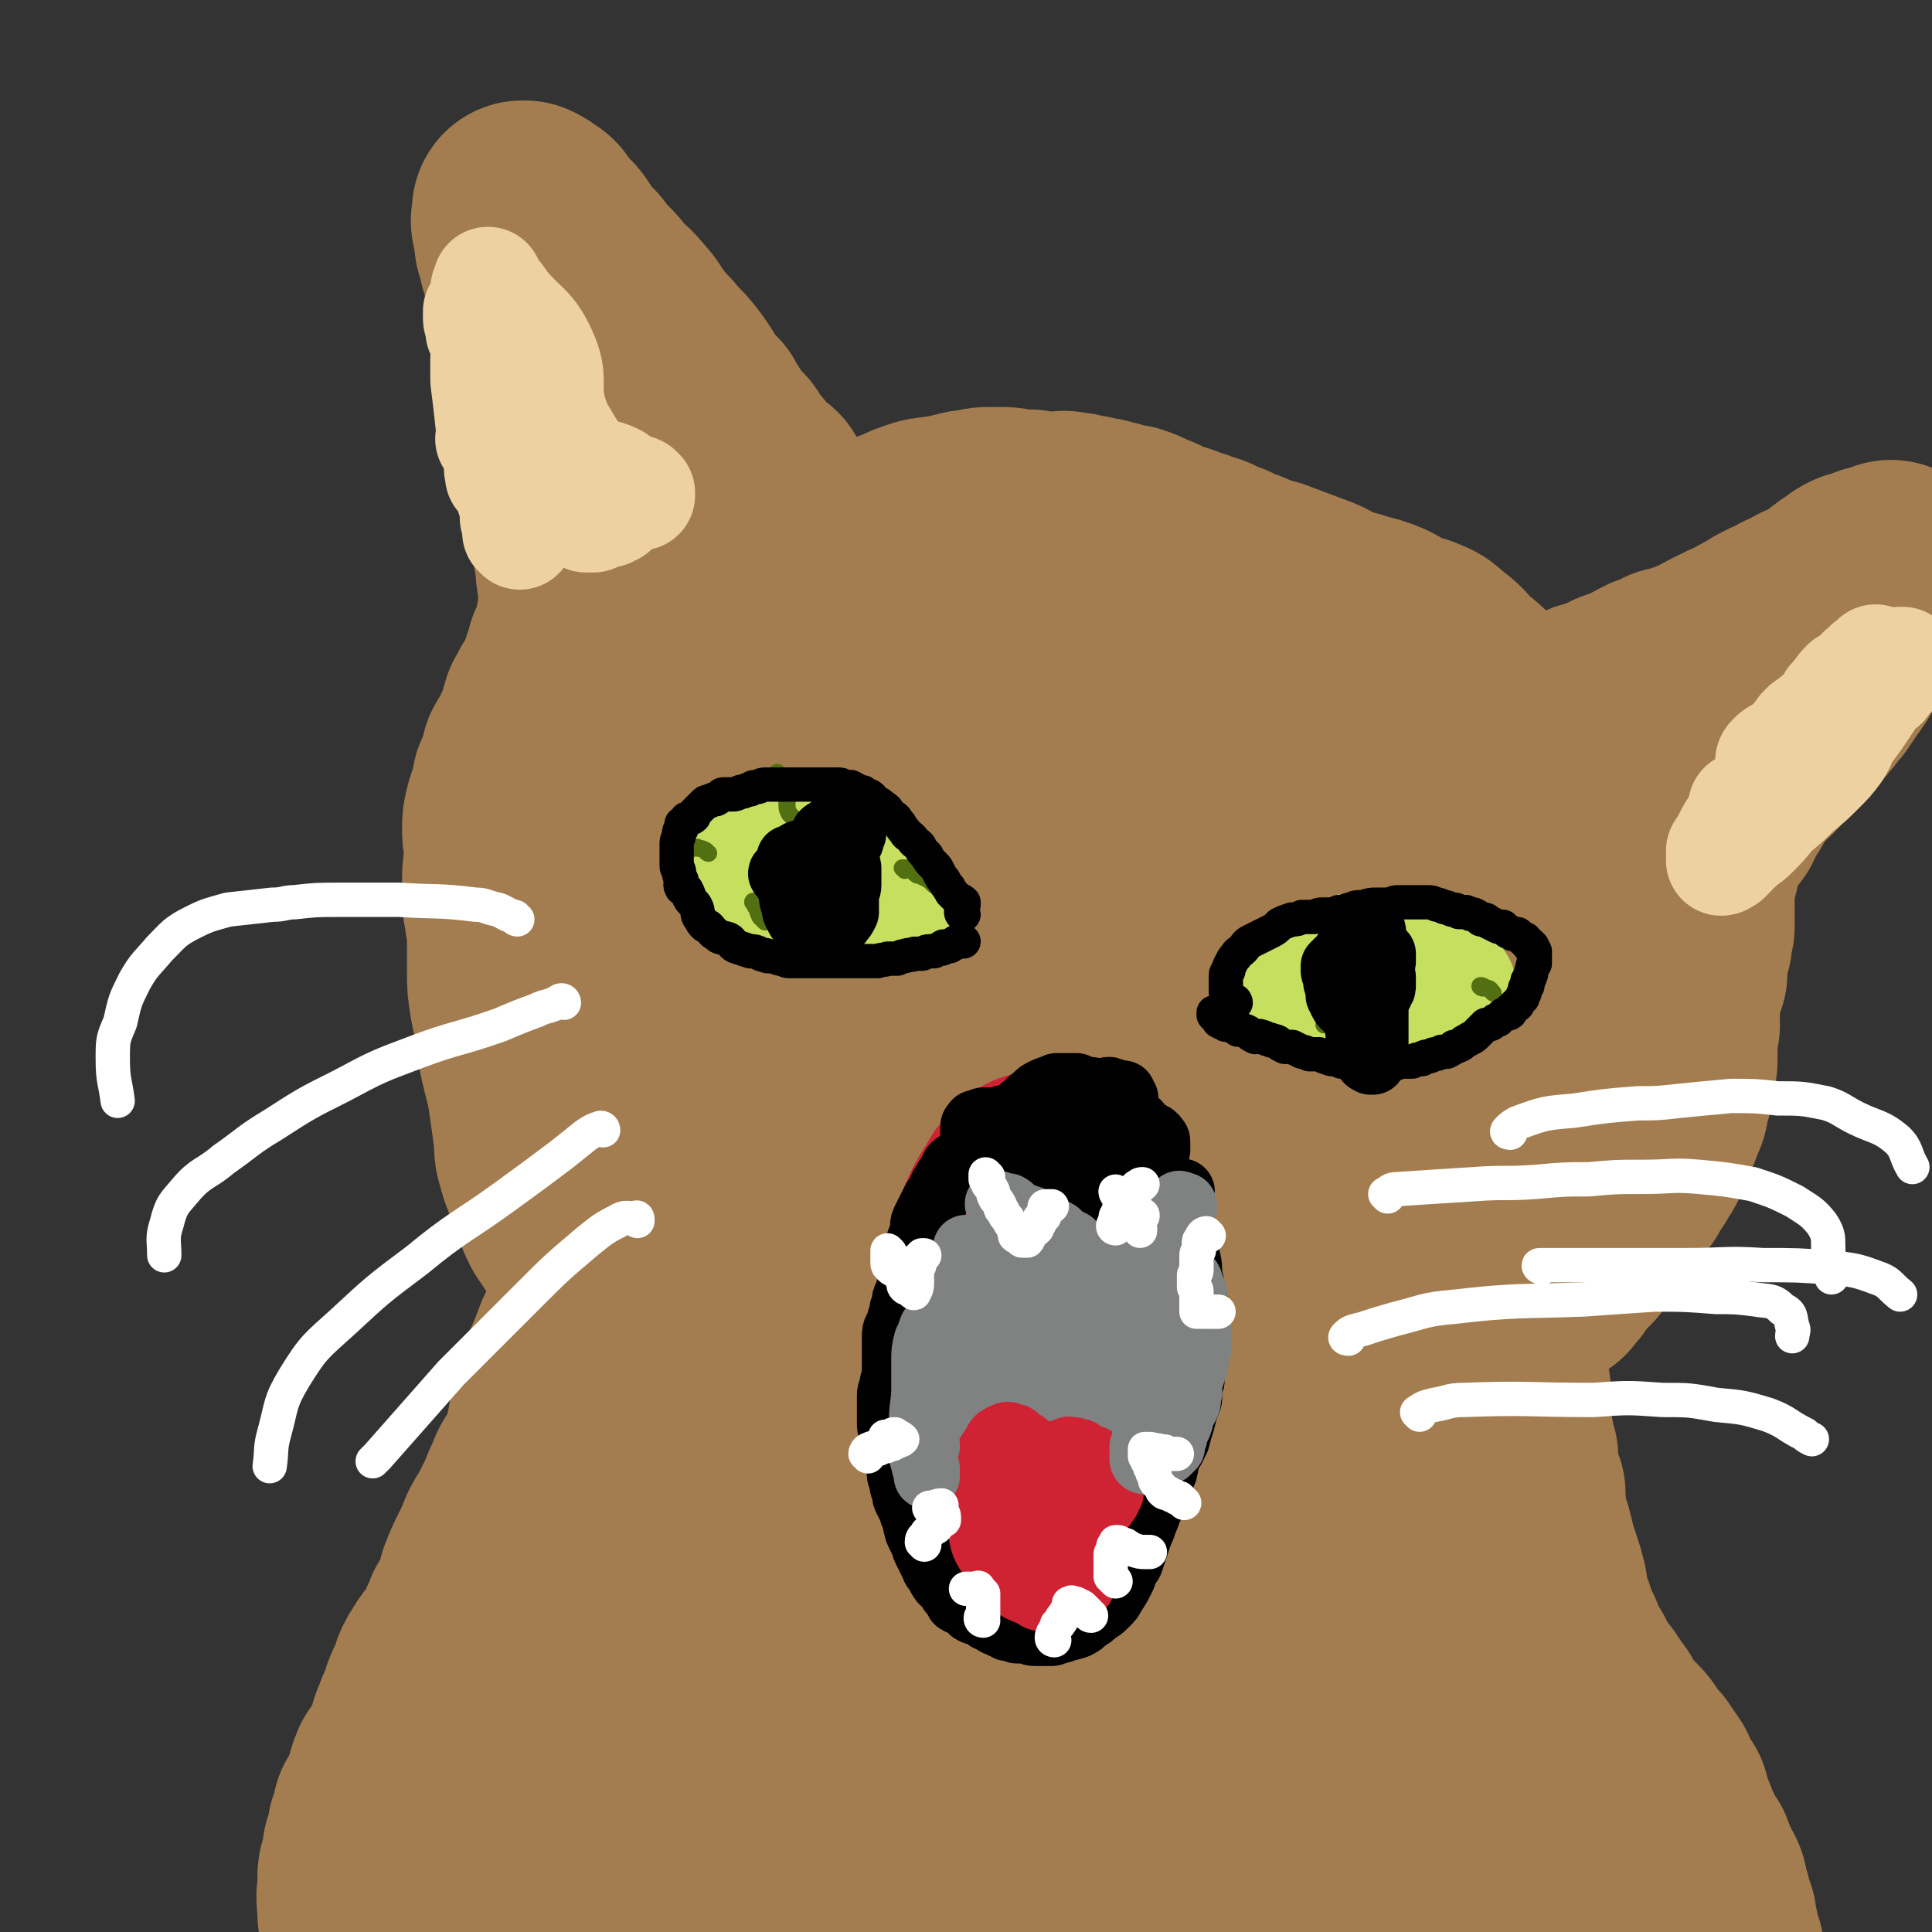
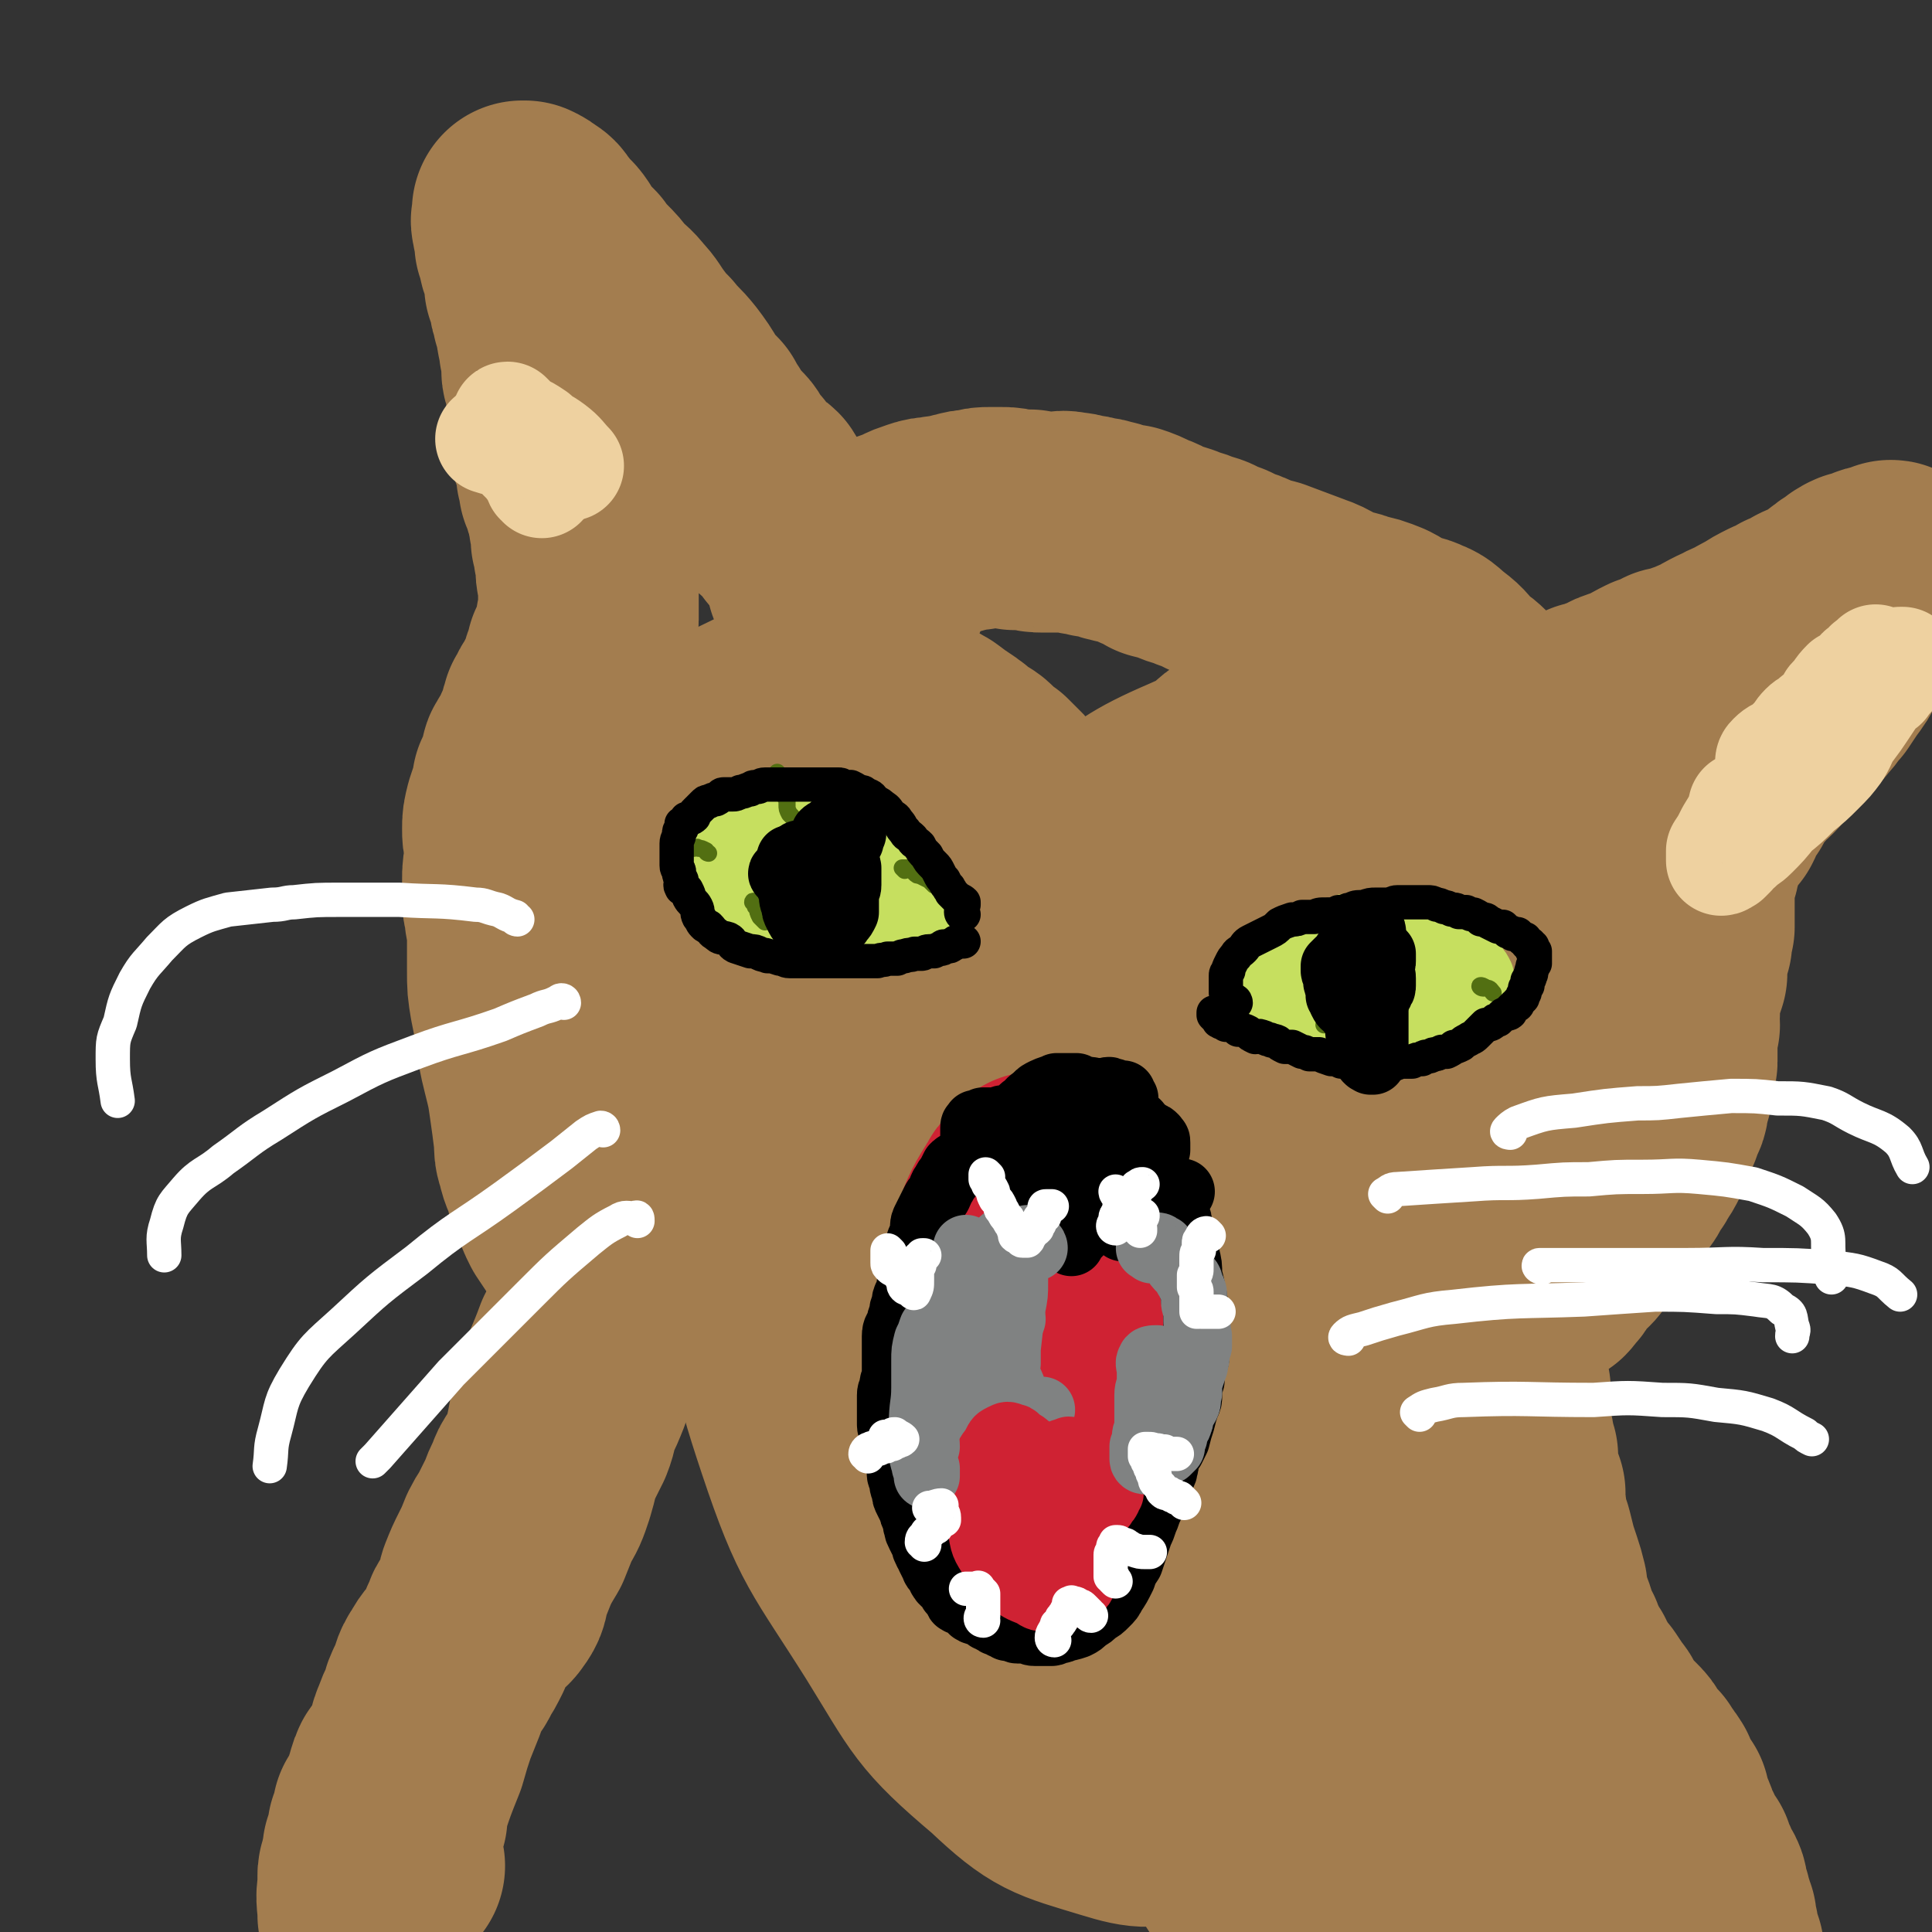
<svg xmlns="http://www.w3.org/2000/svg" viewBox="0 0 788 788" version="1.1">
  <rect x="0" y="0" width="788" height="788" fill="#333333" stroke="none" />
  <g fill="none" stroke="#A37D4F" stroke-width="90" stroke-linecap="round" stroke-linejoin="round">
    <path d="M161,761c-1,0 -1,-1 -1,-1 -1,-1 -1,-1 -1,-3 0,-1 0,-1 0,-2 0,-1 0,-1 0,-2 1,-3 0,-3 1,-6 1,-3 1,-3 2,-6 0,-3 0,-3 1,-7 3,-9 3,-9 7,-19 2,-7 2,-7 4,-13 2,-5 2,-5 4,-10 1,-4 1,-4 4,-9 1,-2 2,-2 3,-5 2,-3 2,-3 4,-7 2,-5 2,-5 4,-10 2,-4 3,-3 4,-8 2,-3 1,-4 2,-7 2,-5 2,-5 4,-9 2,-4 2,-4 4,-9 2,-4 2,-3 4,-7 2,-4 2,-4 4,-8 1,-3 1,-3 3,-7 1,-3 1,-3 3,-6 3,-4 3,-4 5,-7 2,-4 2,-4 4,-8 2,-5 1,-5 3,-10 2,-4 2,-4 4,-9 1,-3 1,-3 3,-7 1,-3 1,-3 3,-6 1,-3 1,-3 3,-6 0,-2 0,-2 1,-4 0,-1 0,-1 0,-2 1,-1 0,-1 1,-2 0,-1 0,0 1,-1 0,-1 0,-1 0,-1 -1,0 -1,0 -2,0 0,0 0,0 0,0 -1,0 -1,0 -1,1 -1,0 -1,1 -2,2 -1,1 -1,1 -2,2 -2,3 -2,3 -4,6 -4,11 -5,11 -8,22 -3,11 -2,11 -5,22 -1,7 -1,7 -3,14 -2,6 -2,6 -5,11 -2,5 -2,5 -4,10 -3,5 -3,5 -5,9 -2,5 -2,5 -4,10 -1,4 0,4 -3,8 -2,3 -4,2 -7,5 -2,2 -1,3 -3,6 -1,4 -1,4 -3,7 -3,4 -4,4 -6,8 -3,4 -2,5 -4,9 -2,4 -2,4 -3,8 -2,4 -2,4 -3,7 -2,4 -1,4 -2,8 -2,3 -2,4 -3,7 -2,2 -2,1 -4,4 -1,2 -1,3 -2,6 -1,3 0,3 -1,7 0,1 -1,1 -2,2 0,1 -1,1 -2,2 0,1 0,1 0,3 -1,2 -1,2 -2,4 0,2 0,2 0,4 -1,2 -1,2 -2,4 0,2 0,2 0,3 -1,2 -1,2 -1,4 -1,2 -1,2 -1,3 0,3 0,3 0,5 -1,5 0,5 0,11 " />
    <path d="M259,535c0,0 -1,-1 -1,-1 -2,-2 -2,-1 -4,-3 -2,-2 -2,-2 -3,-4 -2,-3 -2,-3 -3,-6 -2,-4 -3,-3 -5,-7 -2,-3 -2,-3 -4,-7 -1,-2 -1,-2 -3,-5 -2,-3 -2,-3 -4,-6 -2,-4 -2,-4 -3,-8 -2,-3 -2,-3 -3,-7 -1,-4 -2,-4 -3,-9 -1,-3 -1,-3 -1,-7 -1,-8 -1,-8 -2,-15 -1,-7 -1,-7 -3,-15 -1,-4 -1,-4 -2,-9 -1,-4 0,-4 -1,-8 -1,-5 -1,-5 -2,-10 -1,-6 -1,-6 -1,-12 0,-6 0,-6 0,-12 0,-5 0,-5 -1,-10 0,-4 -1,-4 -1,-7 0,-4 0,-4 0,-8 0,-4 0,-4 1,-7 0,-4 0,-4 0,-8 -1,-3 -1,-3 -1,-6 0,-3 0,-3 1,-7 1,-3 1,-3 2,-6 0,-1 1,-1 1,-3 1,-1 0,-1 0,-2 1,-2 1,-1 2,-3 0,-1 0,-1 1,-2 0,-2 0,-2 0,-3 1,-2 0,-2 1,-3 1,-2 1,-2 2,-3 1,-2 1,-2 2,-3 0,-2 0,-2 1,-3 0,-2 1,-1 1,-3 1,-1 0,-1 1,-3 0,-2 1,-2 1,-4 2,-2 1,-3 3,-5 1,-2 1,-2 2,-4 1,-1 1,-1 1,-2 1,-2 1,-2 2,-4 0,-2 0,-2 1,-3 0,-2 0,-1 1,-3 0,-1 0,-1 0,-2 1,-1 1,-1 2,-2 0,-1 0,-1 0,-2 1,0 1,0 1,-1 0,-1 1,-1 1,-2 0,0 0,0 0,0 0,-1 0,-1 0,-1 0,-1 0,-1 0,-2 0,0 0,0 0,-1 0,-1 0,-1 0,-2 0,0 1,0 1,-1 0,-1 0,-1 0,-2 0,-2 0,-2 0,-3 0,-1 0,-1 0,-3 0,-1 0,-1 0,-2 0,-2 0,-2 0,-4 0,-1 0,-1 0,-3 -1,-2 -1,-2 -1,-3 0,-2 0,-3 0,-5 0,-2 -1,-2 -1,-3 0,-3 0,-3 -1,-5 0,-2 0,-2 0,-5 -1,-2 -1,-2 -1,-4 -1,-2 0,-2 -1,-5 -1,-2 -1,-2 -1,-3 -1,-3 -1,-3 -2,-5 0,-2 0,-2 -1,-5 0,-2 0,-2 0,-4 -1,-2 -1,-2 -1,-5 -1,-2 -1,-2 -2,-3 0,-3 0,-3 0,-6 -1,-3 0,-3 0,-5 -1,-3 -1,-3 -1,-5 0,-3 0,-3 0,-5 0,-3 -1,-3 -1,-5 0,-2 -1,-2 -1,-4 0,-2 0,-2 0,-4 0,-3 0,-3 -1,-5 0,-2 0,-2 0,-4 -1,-1 -1,-1 -1,-3 -1,-2 0,-2 -1,-4 0,-1 0,-1 0,-2 -1,-1 -1,-1 -1,-3 -1,-2 -1,-2 -1,-4 0,-1 0,-2 0,-3 0,-1 -1,-1 -2,-3 0,-1 1,-2 1,-3 -1,-2 -1,-2 -1,-4 -1,-1 -1,-1 -2,-3 -1,-2 0,-2 -1,-4 0,-2 0,-2 -1,-3 0,-2 0,-2 0,-3 0,-1 0,-1 0,-3 -1,0 -1,0 -1,-1 0,-1 -1,-2 0,-3 0,0 0,0 0,-1 0,-1 0,-1 0,-1 0,0 0,0 0,-1 0,0 0,0 0,0 0,0 1,0 1,0 2,1 2,1 3,2 2,1 2,1 3,3 2,2 2,2 3,4 2,2 2,1 4,4 1,2 1,2 3,5 2,2 2,2 5,5 2,3 2,3 5,6 3,3 3,3 6,7 3,3 4,3 7,7 3,3 3,4 6,8 3,4 3,4 6,7 4,5 4,4 8,9 3,4 3,4 6,9 3,4 3,4 6,7 1,3 1,3 3,5 1,2 1,2 3,5 2,2 2,2 4,4 2,2 1,2 2,4 2,2 2,2 4,4 2,3 2,3 4,6 2,2 3,1 5,3 2,3 1,3 3,6 2,3 3,3 5,5 3,3 3,3 5,6 3,3 3,3 7,6 2,2 3,2 6,4 2,2 1,2 3,4 3,1 3,0 5,2 2,1 2,2 3,3 2,1 3,0 5,1 1,1 0,1 1,2 1,1 1,0 2,1 0,0 0,0 1,1 1,0 1,0 2,0 0,0 0,0 0,0 0,0 0,0 -1,0 " />
    <path d="M334,237c0,-1 -1,-1 -1,-1 0,-2 1,-2 2,-3 1,-1 2,0 3,-1 1,0 1,-1 2,-1 2,-1 2,-1 4,-2 1,0 1,-1 3,-1 2,-1 2,-1 4,-2 1,0 1,0 3,0 1,-1 1,-1 2,-2 2,-1 2,-2 5,-2 2,-1 2,-1 5,-2 3,-1 3,-1 5,-2 2,-1 2,-1 5,-2 3,-1 3,-1 6,-1 2,-1 2,0 5,-1 3,0 3,-1 5,-1 3,-1 3,-1 6,-1 3,-1 3,-1 6,-1 2,0 2,0 4,0 3,0 3,0 6,1 3,0 3,0 6,0 3,1 3,1 5,1 3,0 3,0 6,0 2,0 2,-1 5,0 2,0 2,0 5,1 2,0 2,0 5,1 2,0 2,0 5,1 2,0 2,1 4,1 3,1 3,1 5,1 3,1 3,1 7,3 3,1 3,1 6,3 4,1 4,1 7,2 4,2 4,1 8,3 4,1 4,1 7,3 4,1 4,1 7,3 4,1 4,1 8,3 3,1 3,1 7,2 8,3 8,3 16,6 6,2 5,3 11,5 4,2 5,1 9,3 5,1 5,1 10,3 4,2 4,3 8,5 4,1 4,0 8,2 3,1 3,2 7,5 4,3 3,3 7,7 3,3 3,2 6,5 3,3 3,3 6,6 3,2 3,2 6,4 2,2 2,2 4,3 3,0 3,-1 6,0 0,0 0,0 1,1 1,0 1,0 2,0 0,1 0,2 1,3 0,0 0,-1 1,0 1,0 0,1 1,1 1,1 1,0 2,0 1,0 1,0 1,0 1,0 1,0 1,0 0,0 0,0 1,0 0,0 0,0 1,0 0,0 0,-1 0,-1 1,0 1,0 2,0 1,-1 1,-1 3,-2 2,-2 2,-2 4,-3 1,0 1,0 3,-1 2,-1 2,-1 4,-2 2,0 2,0 4,-1 2,-1 2,-1 5,-2 2,-1 1,-1 4,-2 3,-1 3,-1 6,-2 3,-2 3,-2 7,-4 4,-1 3,-1 7,-3 4,-1 4,0 7,-2 4,-1 4,-2 8,-3 3,-2 3,-2 7,-4 3,-1 3,-2 7,-3 3,-2 3,-2 7,-4 3,-2 3,-2 7,-4 3,-1 3,-1 6,-3 3,-1 3,-1 6,-3 2,-1 2,-1 5,-2 2,-2 2,-1 5,-3 2,-1 1,-2 4,-3 1,-2 2,-1 3,-2 1,-1 1,-1 2,-2 1,0 1,-1 2,-1 1,-1 2,0 3,0 1,0 1,0 2,-1 1,0 0,-1 1,-1 1,-1 1,0 3,0 1,-1 1,0 3,0 1,-1 1,-1 1,-1 1,-1 0,-1 0,-1 0,-1 1,0 1,0 0,1 0,2 -1,3 -1,3 -2,3 -4,6 -3,3 -3,3 -5,6 -2,2 -3,2 -4,4 -2,3 -2,4 -4,7 -2,4 -2,4 -4,7 -2,4 -2,4 -5,8 -2,3 -2,3 -4,6 -3,3 -2,3 -5,6 -2,3 -3,3 -6,5 -2,3 -2,3 -4,5 -3,3 -3,3 -5,6 -3,3 -2,3 -5,6 -3,3 -3,2 -5,5 -2,2 -3,2 -4,5 -2,2 -2,2 -3,5 -2,2 -2,2 -3,4 -1,3 -1,3 -2,5 -2,2 -2,2 -3,4 -2,2 -2,2 -3,4 -1,3 -1,3 -2,5 -1,2 -1,2 -1,4 -1,2 -1,2 -1,4 -1,2 -1,2 -2,3 0,2 0,2 0,4 0,2 0,2 0,4 0,2 0,2 0,4 0,2 0,2 0,4 0,3 0,3 0,6 -1,3 -1,3 -1,6 -1,3 -1,3 -2,6 0,4 0,4 0,7 -1,3 -1,3 -2,6 -1,2 0,2 -1,5 0,2 0,2 0,5 -1,2 0,2 0,5 -1,1 -1,1 -1,3 -1,1 0,2 0,3 0,3 0,3 0,5 0,2 0,2 0,4 0,1 -1,1 -1,3 0,1 -1,1 -1,3 0,2 0,2 0,5 -1,1 -1,1 -1,3 -1,2 0,3 -1,5 -1,2 -1,2 -2,5 -1,1 -1,1 -2,3 0,1 0,2 -1,3 -1,3 -1,3 -2,6 -1,2 -1,2 -3,5 -1,2 -1,2 -3,4 -1,3 -1,3 -3,5 -1,2 -1,2 -3,4 -1,2 -1,2 -3,4 -1,2 -1,2 -3,3 -1,3 -1,3 -3,5 -1,2 -1,2 -3,4 -1,1 -1,2 -2,3 -1,2 -1,2 -2,3 -2,1 -2,1 -3,3 -1,1 -1,1 -2,2 -1,2 -1,2 -2,3 0,1 -1,1 -1,1 -1,1 -1,2 -2,3 -1,0 -1,0 -2,1 -1,0 -1,0 -2,1 0,1 0,0 -1,1 -1,1 -1,1 -1,1 -1,0 -1,0 -1,1 -1,0 -1,0 -2,0 -1,1 -1,1 -1,1 0,1 0,1 0,1 -1,1 -2,1 -3,2 0,0 -1,0 -1,1 -1,0 -1,0 -1,1 -1,1 -1,1 -1,2 -1,0 -1,1 -1,1 -1,1 -1,1 -2,2 0,1 0,2 0,3 -1,1 -1,1 -1,2 0,1 0,1 0,2 0,1 -1,1 -1,2 0,1 0,1 0,3 0,2 0,2 0,4 0,2 1,2 1,3 0,3 0,3 0,5 0,3 0,3 1,6 0,3 0,3 0,6 -1,2 0,2 0,4 0,2 -1,2 0,5 0,2 1,2 1,4 1,2 0,2 1,5 0,2 0,2 1,3 0,3 0,3 0,5 1,2 0,2 1,5 1,2 1,2 2,5 0,2 0,3 0,5 1,3 0,3 1,6 1,4 1,4 2,7 1,4 1,4 2,8 1,3 1,3 2,6 1,3 1,3 2,7 0,3 0,3 1,7 0,3 1,2 2,5 1,3 1,3 1,5 1,3 1,3 3,5 1,3 1,2 2,5 2,3 1,3 3,5 1,3 2,3 3,6 2,3 2,3 4,5 2,3 2,3 4,6 2,2 1,2 3,5 2,2 1,2 3,4 2,2 2,2 4,4 2,2 2,2 3,4 1,2 1,2 3,4 1,1 1,1 2,2 1,2 1,2 2,3 1,2 1,1 2,3 1,1 0,1 1,3 1,1 0,2 1,3 1,2 2,2 3,3 0,2 0,2 1,4 0,3 1,2 2,5 1,2 0,2 1,4 1,1 1,1 2,3 0,2 1,2 1,3 1,1 0,2 1,3 1,0 1,0 2,1 0,1 0,1 0,2 1,2 1,1 2,3 0,1 0,1 1,3 0,1 0,1 0,2 1,1 1,0 2,1 1,2 0,2 1,4 0,1 0,1 0,2 1,1 1,1 1,2 0,2 0,2 1,3 0,2 0,2 1,3 0,2 0,2 0,3 1,2 1,2 1,3 0,2 0,2 0,3 0,2 0,2 1,3 0,0 0,0 1,1 " />
-     <path d="M183,764c0,0 -1,-1 -1,-1 2,-1 2,0 5,0 20,-1 20,-2 39,-2 22,-1 22,0 45,-1 26,0 26,0 52,0 25,-1 24,-2 49,-3 26,-2 26,-1 53,-3 21,-2 21,-2 42,-4 20,-2 20,-1 39,-4 12,-1 12,-1 23,-4 5,-2 6,-2 9,-4 1,-1 0,-3 -1,-4 -7,-4 -8,-4 -16,-7 -16,-7 -16,-7 -32,-12 -29,-7 -29,-8 -57,-13 -35,-6 -35,-5 -70,-9 -33,-3 -34,-3 -67,-4 -28,0 -28,1 -56,2 -17,1 -17,1 -34,4 -10,1 -10,1 -19,3 -1,1 -3,2 -2,2 1,2 3,2 7,3 11,3 11,3 21,4 19,2 19,2 37,3 31,2 31,1 62,2 30,0 30,0 61,0 26,0 26,1 51,0 14,0 14,0 28,-1 5,0 6,0 10,-2 1,0 1,-2 -1,-3 -7,-5 -8,-5 -17,-8 -20,-8 -20,-9 -40,-14 -29,-7 -30,-7 -60,-11 -29,-4 -29,-3 -59,-4 -18,-1 -18,0 -36,2 -9,1 -9,1 -18,4 -2,1 -4,1 -4,3 0,3 1,5 4,6 11,6 11,6 23,9 18,4 18,4 37,5 27,2 27,2 54,1 27,-1 27,-1 53,-4 16,-2 17,-1 32,-6 7,-2 9,-4 11,-9 2,-5 0,-8 -4,-13 -8,-11 -9,-12 -21,-20 -18,-14 -17,-16 -38,-24 -27,-10 -28,-8 -56,-11 -20,-3 -21,-1 -41,1 -12,1 -12,1 -23,4 -4,1 -5,1 -7,4 -1,2 0,3 2,4 2,2 3,2 6,4 7,5 6,9 14,11 17,5 18,3 37,3 17,1 17,1 35,1 14,0 14,0 29,0 7,0 7,0 13,-1 3,0 4,0 5,-1 0,0 -1,-1 -2,-2 -6,-4 -6,-5 -13,-8 -15,-6 -15,-6 -31,-9 -20,-3 -20,-1 -41,-3 -10,0 -10,0 -20,-1 -5,0 -5,0 -10,0 -2,0 -2,0 -3,0 0,0 1,0 1,1 1,2 0,2 1,4 0,1 1,1 1,2 2,1 2,2 4,3 9,4 9,5 19,8 13,3 13,2 27,3 13,1 13,0 26,1 9,0 9,0 18,1 7,0 7,0 13,1 4,0 4,0 7,0 2,0 3,0 3,0 0,1 -1,1 -2,2 -1,0 -1,-1 -2,-1 0,0 0,0 -1,-1 -1,0 -1,0 -2,0 0,-1 0,-1 -1,-1 -1,0 -1,0 -2,0 -2,0 -2,-1 -3,-1 0,0 0,0 0,0 -4,-2 -4,-2 -7,-3 -3,-1 -3,-1 -6,-3 -4,-2 -4,-2 -7,-4 -4,-2 -3,-2 -6,-4 -3,-1 -3,-1 -6,-3 -2,-1 -2,-2 -4,-4 -2,-1 -2,-1 -3,-3 -2,-1 -2,-1 -3,-3 -2,-1 -1,-2 -2,-3 -2,-3 -2,-2 -4,-5 -2,-2 -1,-2 -2,-5 -2,-2 -2,-2 -3,-4 -1,-2 -1,-2 -2,-4 -2,-2 -3,-1 -4,-4 -1,-2 0,-2 -1,-4 -1,-3 -1,-3 -2,-6 -1,-2 -1,-2 -2,-4 -1,-3 -1,-3 -2,-6 -1,-2 -1,-2 -1,-4 -1,-3 -1,-3 -2,-5 -1,-3 -1,-2 -2,-5 -1,-2 -1,-2 -2,-4 -1,-2 -1,-2 -1,-4 -1,-2 -1,-2 -1,-4 -1,-2 -1,-2 -2,-4 0,-2 0,-2 -1,-4 0,-2 0,-2 0,-4 -1,-2 0,-2 -1,-5 0,-2 -1,-2 -1,-4 -1,-3 -1,-3 -2,-6 -1,-2 -1,-2 -2,-5 0,-2 0,-2 -1,-5 -1,-2 -1,-2 -2,-4 -1,-2 -1,-2 -2,-4 -1,-3 0,-3 -1,-5 -1,-2 -1,-2 -2,-4 -1,-3 -1,-3 -1,-5 -1,-2 -1,-2 -2,-5 -1,-2 -1,-2 -1,-5 -1,-2 -1,-2 -2,-5 -1,-2 -1,-2 -2,-5 -1,-3 -1,-3 -2,-6 -1,-4 -2,-3 -3,-7 -1,-3 -1,-3 -2,-6 -1,-3 -2,-3 -3,-6 -1,-2 0,-2 -1,-5 -1,-2 -2,-2 -3,-5 -1,-2 -1,-2 -1,-4 -1,-4 -1,-4 -2,-7 -1,-3 -1,-3 -2,-6 -2,-9 -1,-9 -3,-18 -1,-6 -1,-6 -2,-11 -1,-4 -2,-4 -3,-9 0,-4 0,-4 0,-8 -1,-4 0,-4 0,-9 0,-4 0,-4 0,-8 0,-4 -1,-4 -1,-7 0,-6 -1,-6 0,-12 1,-5 1,-5 2,-10 2,-4 2,-4 3,-7 1,-3 1,-3 1,-6 1,-3 1,-3 2,-6 0,-3 0,-3 1,-6 2,-4 3,-3 4,-6 1,-2 1,-3 2,-5 0,-2 0,-2 1,-3 2,-4 1,-4 4,-7 3,-4 3,-4 7,-8 1,-1 1,-1 3,-2 1,-1 0,-2 2,-3 1,-1 1,0 3,-1 1,-1 1,0 3,-1 2,-1 2,-2 4,-2 3,-2 3,-1 6,-2 3,-1 3,-1 7,-1 3,-1 3,-1 7,-1 6,-1 6,-1 13,-1 3,-1 3,-1 6,-2 4,0 4,0 8,0 4,0 4,0 8,0 4,0 4,0 8,0 4,0 4,0 7,0 4,0 4,0 7,0 3,0 3,0 6,0 3,0 3,0 6,0 3,1 3,1 7,2 3,0 3,0 6,0 4,1 4,1 8,2 3,1 3,1 5,1 4,1 4,1 7,2 3,1 3,1 6,2 3,2 3,1 6,3 4,2 4,2 7,5 3,2 3,1 5,4 3,2 2,2 5,4 2,2 2,2 4,3 2,2 1,2 3,4 2,2 2,1 4,3 2,1 3,1 5,3 2,1 1,2 3,4 2,2 2,2 3,3 2,2 2,2 4,4 1,1 0,1 2,3 2,1 2,1 4,3 1,2 0,2 1,4 1,2 2,2 3,4 2,3 1,3 2,6 1,3 1,3 2,6 1,3 1,3 2,7 1,3 0,3 1,6 0,3 0,3 0,6 1,3 1,3 1,6 0,2 0,2 1,5 0,3 0,3 0,5 0,3 0,3 1,5 0,3 1,3 1,5 0,2 0,2 0,4 0,1 0,1 0,2 0,1 0,1 0,2 -1,1 -1,1 -1,2 -1,2 -1,2 -1,3 -1,1 -1,1 -1,2 0,2 0,2 -1,3 0,2 0,2 -1,3 -1,2 -1,1 -2,3 0,1 0,1 0,2 -1,2 -1,2 -1,3 -1,1 -1,1 -1,3 0,1 0,1 0,2 0,2 0,2 0,3 0,1 0,1 0,2 0,1 0,1 0,1 0,1 0,1 0,1 0,1 0,1 0,1 0,1 0,1 0,1 0,1 -1,0 -1,0 0,0 0,0 0,0 -1,-7 0,-8 -1,-15 -1,-10 -3,-10 -3,-20 -1,-7 1,-8 1,-15 -1,-7 -2,-7 -2,-14 -1,-12 0,-12 0,-24 0,-5 0,-5 0,-11 0,-6 0,-6 0,-11 0,-7 0,-7 -1,-13 0,-2 -1,-2 -1,-5 -1,-5 1,-7 -1,-11 -1,-2 -3,0 -4,-1 -2,-2 -2,-3 -3,-4 0,-1 -1,-1 -1,-1 0,0 0,-1 1,0 0,0 0,0 0,0 0,1 0,1 0,1 0,1 0,1 0,2 0,2 -1,2 0,4 0,4 0,4 0,9 0,10 1,10 1,20 0,7 0,7 0,14 0,5 0,5 0,10 -1,5 -1,5 -2,9 -1,3 0,3 -1,6 -1,3 -2,2 -3,5 -1,2 -1,2 -2,4 -1,1 -1,1 -2,1 -1,2 -1,2 -2,3 -1,2 -1,2 -2,3 -2,1 -2,1 -4,2 -2,2 -2,2 -4,4 -1,1 -1,1 -3,3 -2,1 -2,1 -4,3 -1,1 -1,1 -3,3 -1,1 -1,1 -3,3 -1,1 -1,1 -3,3 -1,1 -1,1 -3,3 -1,1 -2,0 -3,1 -2,2 -2,2 -3,3 -2,2 -2,2 -4,3 -2,2 -2,2 -4,3 -2,2 -2,2 -4,3 -2,2 -2,2 -5,3 -2,1 -2,1 -4,2 -2,1 -2,1 -4,1 -2,1 -2,1 -4,1 -3,0 -3,0 -6,0 -2,0 -2,1 -4,1 -2,0 -2,0 -3,0 -3,0 -3,0 -6,0 -2,0 -1,-1 -3,-2 -3,0 -3,1 -5,1 -2,-1 -2,-1 -4,-2 -1,-1 -1,-1 -3,-2 -2,0 -3,0 -5,0 -3,-1 -2,-2 -5,-3 -2,-1 -2,0 -4,-1 -3,-1 -3,-1 -5,-2 -3,-2 -2,-2 -5,-4 -3,-1 -3,-1 -6,-2 -3,-1 -3,0 -6,-1 -2,-1 -2,-2 -4,-4 -2,-1 -3,0 -5,-1 -3,-1 -3,-2 -6,-3 -2,-1 -2,0 -5,-1 -2,-1 -2,-1 -4,-2 -2,-1 -2,-1 -4,-2 -1,-1 -1,-1 -3,-2 -1,0 -1,0 -3,-1 -1,0 -1,0 -2,0 0,-1 -1,-1 -1,-1 -1,-1 -1,-1 -1,-1 -1,0 -1,0 -1,0 -1,-1 -1,-1 -1,-1 0,0 0,-1 0,-1 " />
    <path d="M432,354c0,0 0,0 -1,-1 -1,-1 -1,-1 -3,-1 -1,-1 -1,0 -2,0 -1,-1 -1,-1 -2,-2 0,-1 0,-1 -1,-1 0,-1 0,-1 0,-2 -1,-1 -1,-1 -2,-3 -1,-2 -1,-2 -1,-4 -1,-2 -2,-2 -3,-3 -1,-3 -1,-3 -2,-5 -1,-3 -1,-3 -2,-5 -2,-3 -2,-3 -5,-6 -2,-2 -2,-2 -4,-4 -3,-2 -3,-2 -6,-5 -2,-2 -2,-1 -5,-3 -3,-3 -3,-3 -6,-5 -3,-2 -3,-2 -7,-5 -3,-2 -4,-1 -7,-3 -3,-2 -3,-3 -6,-5 -3,-1 -3,-1 -6,-2 -3,-1 -3,-2 -7,-2 -4,-1 -4,-1 -8,-1 -4,0 -4,0 -7,0 -4,0 -4,0 -8,1 -5,1 -5,1 -9,2 -5,1 -5,1 -9,3 -8,4 -9,4 -17,9 -10,8 -10,9 -20,18 -11,12 -10,12 -20,24 -2,3 -2,3 -4,6 " />
    <path d="M491,400c-1,0 -1,-1 -1,-1 -2,-1 -2,0 -3,-1 -1,-1 -1,-1 -2,-2 0,-2 0,-2 0,-5 -1,-7 -1,-7 0,-15 1,-9 0,-9 2,-18 2,-7 4,-6 5,-13 2,-9 1,-10 3,-19 1,-7 0,-8 4,-12 4,-5 5,-5 11,-7 10,-5 10,-5 21,-8 13,-4 13,-4 26,-6 10,-2 10,-2 20,-2 8,-1 8,-1 15,0 4,0 4,0 8,1 2,0 2,0 3,0 1,1 2,2 1,2 0,0 -1,-1 -2,-1 -3,0 -3,0 -6,1 -11,2 -11,1 -22,3 -21,4 -21,4 -41,9 -24,6 -24,4 -46,14 -21,9 -21,11 -40,24 -14,9 -14,9 -27,20 -9,8 -8,8 -15,17 -5,7 -5,7 -9,14 -3,5 -3,5 -5,9 0,2 0,3 1,5 0,1 1,0 2,0 1,0 1,0 3,-1 3,-2 3,-2 5,-5 4,-3 4,-3 7,-7 4,-4 4,-4 6,-9 2,-5 2,-5 2,-10 0,-5 0,-6 -2,-11 -6,-9 -6,-11 -15,-18 -12,-10 -13,-10 -27,-16 -12,-5 -12,-4 -25,-6 -8,-1 -8,0 -16,1 -5,0 -6,0 -10,2 -3,1 -4,2 -5,5 -1,3 0,3 1,6 1,5 1,5 4,9 5,7 5,7 12,12 9,7 9,8 18,12 11,5 11,4 22,6 10,1 10,2 20,1 7,0 8,-1 15,-3 5,-2 5,-2 9,-5 2,-1 1,-2 1,-5 -1,-5 0,-6 -3,-10 -7,-8 -8,-9 -18,-14 -12,-6 -13,-8 -27,-9 -12,-1 -13,1 -25,5 -11,4 -12,3 -21,12 -10,10 -11,11 -17,25 -8,20 -9,21 -10,41 -1,22 -1,23 4,43 6,20 7,20 18,38 12,17 12,18 27,32 11,11 12,11 26,18 9,4 10,6 19,6 7,0 9,0 14,-5 6,-5 6,-6 8,-14 4,-13 4,-14 4,-27 1,-19 2,-19 0,-37 -3,-19 -3,-20 -9,-38 -6,-19 -6,-19 -15,-36 -7,-12 -6,-14 -16,-23 -7,-7 -9,-7 -18,-8 -7,-1 -8,-1 -14,3 -7,5 -8,6 -13,14 -8,15 -9,15 -12,31 -7,28 -8,29 -8,57 0,32 -1,33 8,63 8,29 8,31 25,56 13,19 15,20 34,33 14,9 16,10 32,11 15,1 17,0 30,-7 12,-7 13,-9 20,-22 10,-17 9,-19 13,-39 4,-22 5,-23 3,-45 -2,-20 -5,-20 -12,-40 -6,-18 -4,-19 -13,-36 -8,-14 -9,-15 -21,-27 -8,-8 -9,-8 -19,-14 -3,-2 -4,-3 -6,-1 -3,1 -3,2 -3,5 -2,6 -2,7 -2,13 1,20 2,20 4,40 5,35 4,35 11,70 8,36 7,37 19,72 11,34 12,34 27,65 8,17 8,18 19,32 7,8 8,9 17,12 5,1 8,1 10,-3 5,-12 4,-14 4,-29 0,-21 -1,-21 -2,-43 -2,-36 -1,-36 -3,-72 -3,-32 -2,-32 -6,-64 -5,-30 -5,-30 -12,-59 -5,-18 -5,-18 -12,-35 -5,-12 -6,-12 -12,-23 -3,-5 -2,-6 -6,-10 -2,-1 -4,-2 -5,0 -2,2 -2,4 -2,8 -1,11 -1,11 -2,22 0,31 -1,31 0,62 2,48 1,48 5,96 5,48 4,48 13,95 7,32 8,32 18,62 6,19 7,19 15,36 3,7 4,8 8,12 1,1 1,-1 1,-2 -2,-16 -3,-16 -5,-32 -3,-24 -3,-24 -7,-49 -5,-41 -5,-41 -11,-83 -6,-40 -5,-40 -12,-81 -6,-30 -5,-30 -15,-59 -7,-23 -8,-23 -18,-45 -7,-15 -6,-16 -16,-29 -7,-9 -8,-10 -18,-14 -10,-4 -12,-6 -22,-3 -11,3 -11,6 -21,15 -12,12 -14,11 -23,26 -12,18 -13,18 -18,39 -8,30 -9,31 -8,61 1,38 0,40 12,76 13,39 16,39 38,74 18,29 17,31 43,53 18,17 21,17 44,24 13,4 16,4 29,-1 14,-5 16,-7 24,-19 12,-17 10,-20 14,-41 4,-23 4,-24 3,-47 0,-26 0,-26 -4,-52 -2,-21 -2,-21 -7,-42 -5,-18 -6,-17 -12,-35 -4,-12 -5,-12 -10,-24 -3,-9 -1,-9 -4,-18 -2,-4 -2,-4 -5,-8 0,-1 -1,-1 -1,0 0,2 1,3 1,6 1,9 0,9 1,17 3,33 3,34 8,66 9,53 6,54 20,105 12,42 12,43 31,82 16,31 17,31 39,59 13,16 14,16 31,28 10,8 12,8 24,11 7,2 11,3 15,-1 6,-4 5,-7 6,-15 0,-12 -2,-12 -5,-24 -5,-19 -5,-19 -13,-36 -8,-20 -8,-20 -18,-38 -8,-18 -9,-18 -18,-35 -8,-17 -9,-17 -17,-35 -7,-14 -6,-15 -14,-29 -4,-10 -4,-10 -10,-19 -3,-4 -3,-4 -7,-8 -1,-1 -2,-1 -4,0 -1,0 -1,1 -1,2 0,2 0,3 0,5 0,11 0,11 1,21 1,22 0,23 4,45 4,25 3,26 12,50 7,22 7,22 19,42 9,15 10,16 23,28 7,6 8,6 17,10 5,2 6,0 11,2 2,1 4,3 4,3 0,-2 -2,-3 -3,-7 -5,-10 -5,-10 -9,-20 -10,-21 -10,-21 -21,-42 -11,-24 -12,-24 -24,-47 -10,-20 -10,-19 -20,-39 -7,-12 -6,-13 -13,-25 -3,-5 -4,-5 -8,-9 -2,-2 -3,-2 -4,-4 0,0 1,0 1,1 1,1 1,1 2,3 1,2 1,2 2,4 3,7 2,7 4,14 4,11 4,11 9,22 4,13 4,13 9,26 3,10 2,11 6,20 2,5 3,5 5,9 0,1 -1,1 -2,0 -3,-8 -4,-8 -6,-17 -5,-23 -5,-23 -7,-47 -3,-28 -2,-28 -3,-56 -2,-31 -2,-31 -3,-61 0,-26 -1,-26 1,-52 1,-22 1,-22 4,-44 3,-19 4,-19 7,-38 1,-11 0,-11 2,-21 1,-8 1,-8 2,-15 1,-6 1,-6 1,-12 0,-3 0,-4 -2,-7 -1,-1 -2,-2 -3,-2 -2,0 -2,2 -3,3 -2,3 -3,3 -4,7 -3,8 -3,8 -5,16 -5,20 -6,20 -8,40 -3,20 -4,20 -2,40 1,15 1,16 6,30 3,9 3,9 8,16 3,4 4,5 8,5 3,-1 4,-2 5,-5 4,-7 4,-8 6,-16 3,-12 3,-12 5,-25 2,-11 2,-11 3,-22 0,-10 0,-10 1,-20 1,-8 1,-8 2,-16 1,-6 2,-6 3,-12 1,-5 1,-5 2,-10 0,-3 0,-3 0,-6 0,0 0,-1 0,-1 0,1 -1,2 -1,3 -1,4 -1,4 -2,8 -2,12 -3,12 -3,24 0,11 0,11 2,22 2,8 2,9 6,17 3,4 3,4 8,7 2,2 3,3 6,3 2,0 2,-1 4,-3 2,-1 2,-1 3,-3 1,-4 1,-4 3,-9 2,-9 2,-9 4,-19 2,-8 2,-8 4,-17 2,-8 1,-8 3,-16 1,-6 1,-6 2,-13 1,-6 1,-6 2,-11 0,-3 0,-3 0,-6 -1,-1 -1,-2 -3,-2 -2,-1 -3,0 -5,1 -2,1 -2,1 -4,2 -1,2 -1,2 -2,3 -2,2 -3,1 -4,2 -3,2 -2,3 -4,5 -2,3 -2,3 -4,7 -2,4 -3,4 -5,9 -1,8 0,9 -1,17 -1,6 -2,6 -3,13 -1,5 -1,5 -2,9 0,3 0,3 1,6 0,1 0,2 1,2 1,-1 1,-1 2,-2 0,-1 0,-1 1,-1 " />
    <path d="M673,318c0,0 -1,-1 -1,-1 -3,2 -3,3 -5,6 -3,4 -3,4 -5,8 -5,8 -5,8 -11,16 -6,8 -7,8 -14,17 " />
  </g>
  <g fill="none" stroke="#EED1A0" stroke-width="45" stroke-linecap="round" stroke-linejoin="round">
    <path d="M221,197c0,0 0,-1 -1,-1 -1,-2 -1,-3 -2,-5 -2,-1 -1,-1 -3,-3 -2,-2 -2,-2 -4,-4 -2,-1 -2,-2 -4,-3 -3,-1 -4,-1 -7,-2 " />
    <path d="M208,171c0,0 -2,-1 -1,-1 1,1 2,2 4,4 4,2 4,2 7,4 3,3 3,2 7,5 4,3 4,4 7,7 " />
-     <path d="M208,197c0,0 -1,-1 -1,-1 -1,-1 -2,-1 -3,-2 0,-1 0,-1 0,-2 -1,-1 0,-1 0,-3 -1,-2 -1,-2 -1,-5 -1,-6 -2,-6 -3,-12 -1,-9 -1,-9 -2,-17 0,-5 0,-5 0,-9 0,-3 1,-4 0,-6 0,-3 -1,-3 -2,-5 0,-1 0,-1 0,-2 0,-1 0,-1 0,-2 0,-1 -1,0 -1,-1 0,-1 0,-1 0,-2 0,0 0,0 0,0 0,-1 0,-1 0,-1 0,0 1,0 1,0 0,0 1,0 1,0 0,2 0,2 1,3 2,9 2,9 5,17 2,10 3,10 5,21 1,7 1,8 2,15 0,6 0,6 0,12 1,3 1,3 1,6 0,3 0,3 0,7 0,1 0,1 0,3 0,2 0,2 0,3 0,2 1,3 1,4 0,0 -1,-1 -1,-1 0,-1 0,-1 0,-1 0,-1 0,-1 0,-2 0,-2 -1,-2 -1,-3 0,-2 0,-2 0,-4 -1,-3 -1,-3 -2,-6 0,-4 0,-4 0,-7 -2,-10 -2,-10 -3,-19 -1,-8 -1,-8 -2,-17 -1,-6 -1,-6 -1,-12 0,-5 0,-5 0,-10 0,-3 -1,-3 -2,-7 -1,-3 -1,-3 -2,-6 0,-2 0,-3 0,-5 0,-1 1,-1 1,-2 0,0 0,-1 0,-1 0,0 0,1 0,2 1,1 1,1 2,2 2,2 2,2 4,5 8,10 11,9 16,20 5,11 1,12 4,24 2,6 2,6 5,11 3,5 3,5 6,9 2,2 2,3 5,4 4,2 5,1 9,3 3,1 2,3 5,4 2,1 3,0 5,1 0,0 0,0 1,1 0,0 0,0 0,1 -1,0 -1,0 -1,0 -1,0 -1,-1 -1,0 0,0 0,0 0,0 -1,1 -1,0 -2,0 0,0 0,0 0,0 -1,0 -1,0 -1,0 0,0 0,1 -1,1 0,0 0,0 -1,0 0,0 0,1 -1,1 0,0 0,0 0,0 -1,1 -1,1 -2,2 -1,1 0,1 -1,2 -1,0 -1,0 -2,1 -1,0 -1,0 -1,0 -2,0 -2,0 -3,0 -1,1 -1,1 -2,2 0,0 0,-1 -1,0 -1,0 -1,0 -1,0 -1,0 -1,0 -1,0 0,-1 0,0 0,0 " />
    <path d="M723,313c0,0 -1,0 -1,-1 0,-2 0,-2 1,-3 2,-2 3,-2 5,-3 2,-2 2,-2 4,-4 2,-2 2,-3 4,-5 2,-2 2,-1 4,-3 2,-2 3,-2 4,-3 2,-2 2,-2 3,-3 0,-2 0,-2 1,-3 1,-1 2,0 2,-1 1,-1 1,-1 1,-2 0,0 1,0 1,0 0,-1 1,-1 1,-1 0,0 0,-1 0,-1 -1,0 0,-1 0,-1 -3,3 -3,4 -5,7 -3,5 -3,5 -7,9 -3,5 -4,5 -7,9 -4,5 -4,5 -8,10 -3,4 -3,4 -6,8 -2,2 -2,2 -4,4 -2,1 -2,1 -3,2 -1,1 -1,1 -2,1 0,0 0,0 0,1 0,0 -1,1 0,1 0,0 0,0 1,0 1,-1 1,-1 2,-2 2,-1 2,-1 4,-3 3,-3 3,-3 6,-6 3,-4 3,-4 7,-7 3,-4 4,-4 7,-8 4,-4 4,-4 6,-8 3,-3 2,-3 4,-6 2,-3 3,-3 5,-6 2,-2 2,-3 3,-5 1,-2 1,-2 2,-4 1,-2 1,-2 3,-3 1,-1 1,-2 2,-2 1,-1 1,-1 2,-1 1,0 0,-1 0,-1 0,0 0,0 0,1 -6,7 -6,7 -13,15 -7,8 -6,9 -14,17 -7,8 -8,7 -15,15 -5,6 -5,7 -10,14 -4,4 -4,4 -7,9 -2,4 -2,4 -4,7 0,1 0,1 0,2 0,1 0,1 0,2 1,0 1,-1 2,-1 1,-1 1,-1 2,-2 1,-1 1,-2 3,-3 3,-3 3,-2 6,-5 4,-4 4,-4 8,-9 5,-4 5,-4 10,-9 5,-4 5,-4 9,-8 4,-4 4,-4 7,-8 3,-5 2,-5 5,-9 3,-4 3,-4 5,-7 2,-3 2,-3 4,-6 2,-3 2,-3 5,-5 1,-2 2,-2 3,-4 1,-1 0,-1 1,-2 0,-1 1,-1 2,-2 1,0 1,0 1,-1 1,0 1,0 1,0 " />
  </g>
  <g fill="none" stroke="#C6DF5F" stroke-width="27" stroke-linecap="round" stroke-linejoin="round">
    <path d="M296,343c-1,0 -2,-1 -1,-1 0,0 1,0 3,0 2,-1 2,0 4,-1 2,-1 2,-2 4,-3 2,0 2,0 4,0 2,-1 2,-2 4,-3 1,0 1,0 3,0 2,-1 2,-1 4,-1 2,-1 2,0 3,0 2,0 2,0 4,0 1,0 1,0 3,0 1,0 1,-1 3,0 1,0 1,0 3,1 2,1 1,1 3,2 2,1 3,0 5,1 1,1 1,1 2,2 2,1 2,1 3,1 2,1 2,1 3,2 1,1 1,1 2,1 1,1 1,1 2,2 1,0 1,0 2,1 0,1 0,1 1,1 1,1 1,1 2,2 1,0 1,1 2,1 1,1 1,1 2,2 1,0 1,0 2,1 0,0 0,0 0,0 2,0 2,0 3,1 1,0 1,0 2,1 1,0 1,0 1,1 1,0 1,0 1,0 0,0 0,0 0,0 " />
    <path d="M293,343c-1,0 -1,-1 -1,-1 -1,1 0,2 0,3 0,2 0,2 1,3 0,2 0,2 1,4 1,1 1,1 2,3 0,2 0,2 1,4 1,1 1,1 2,3 1,1 2,0 3,1 2,2 2,3 4,4 2,2 3,1 5,2 2,2 2,2 4,3 2,1 2,1 4,2 2,1 2,1 4,1 1,1 2,0 3,1 2,0 2,0 4,1 1,1 1,1 3,1 2,0 2,0 3,0 2,0 2,0 4,0 2,0 2,0 4,1 2,0 2,0 4,0 2,-1 2,0 3,0 2,0 2,0 4,0 1,-1 1,-1 3,-1 3,-1 3,0 5,-1 2,-1 2,-2 5,-3 1,0 1,0 3,-1 2,-1 2,-1 3,-1 1,-1 1,0 1,0 2,-1 2,-1 4,-2 0,0 0,0 1,0 " />
    <path d="M320,354c-1,0 -2,-1 -1,-1 0,0 1,1 2,1 3,0 3,-1 5,0 3,1 3,1 5,2 3,1 3,1 6,2 2,0 2,0 3,0 2,1 2,0 3,1 1,0 1,0 2,0 1,1 1,1 1,1 0,0 0,0 0,0 0,0 -1,0 -1,0 -1,0 -1,0 -2,0 -1,-1 -1,-1 -3,-2 -1,0 -1,0 -3,0 -1,0 -1,0 -2,0 -1,0 -1,0 -2,0 -1,0 -1,0 -3,1 0,0 0,0 -1,1 -1,0 -1,0 -1,0 0,1 0,1 0,2 0,1 0,1 1,1 0,1 0,1 1,1 1,1 1,1 2,1 2,0 2,0 3,0 0,0 0,0 1,0 1,0 2,0 3,0 0,0 0,-1 0,-2 " />
    <path d="M520,399c0,0 -1,0 -1,-1 0,-1 0,-1 1,-2 1,-1 1,-1 1,-2 1,-1 1,-1 2,-2 1,-1 0,-1 1,-2 2,-2 2,-1 4,-2 2,-1 2,-2 3,-3 2,-1 2,0 4,-1 2,-1 2,-1 4,-2 2,-1 2,-1 4,-1 1,-1 2,0 3,-1 2,-1 2,-1 3,-2 2,0 2,0 4,0 2,0 2,0 4,0 2,0 2,-1 4,-1 2,0 2,0 4,0 3,0 3,1 5,1 2,0 2,0 4,0 1,0 1,0 3,1 2,0 2,0 4,0 1,1 1,1 2,2 2,1 2,1 4,2 1,0 1,0 2,1 2,1 2,1 3,2 1,1 1,1 2,2 1,1 1,1 2,1 1,1 1,1 2,2 1,0 0,0 1,1 0,0 0,0 1,0 1,1 1,1 2,3 1,1 1,1 2,3 " />
    <path d="M516,405c0,0 -1,-1 -1,-1 1,1 2,2 4,3 3,2 3,2 6,3 3,1 3,1 6,3 4,1 4,1 7,3 3,1 3,1 6,1 3,1 3,1 6,2 3,0 3,1 7,1 3,0 3,-1 6,-1 3,0 3,0 6,0 2,0 2,-1 4,-2 3,-1 3,-1 6,-2 3,-1 3,-1 5,-2 2,-1 2,-1 4,-2 1,0 2,0 3,-1 2,-1 2,-1 3,-2 0,-1 0,-2 1,-3 1,0 1,0 2,0 1,-1 1,-1 2,-1 2,-1 2,-1 3,-2 " />
-     <path d="M558,405c0,0 0,0 -1,-1 -1,0 -1,0 -2,0 0,-1 -1,0 -1,0 1,1 1,1 3,1 2,1 2,1 4,2 3,0 3,0 6,0 2,0 2,0 5,0 2,0 2,-1 4,-1 1,0 1,0 2,0 1,0 1,0 1,0 0,0 0,0 0,0 -1,-1 -1,0 -1,0 -2,0 -2,-1 -4,0 -3,0 -3,0 -6,1 -2,0 -2,0 -5,1 -2,0 -2,0 -4,0 -1,1 -1,0 -3,1 -1,1 -1,1 -2,2 -1,0 -1,0 -1,1 -1,1 0,1 -1,1 -1,1 -1,0 -2,0 -1,0 0,-1 -1,-1 -1,0 -1,-1 -2,0 -2,0 -2,0 -3,0 -1,0 -1,0 -2,0 -2,0 -2,0 -3,0 0,0 0,0 0,0 -1,0 -1,0 -1,0 -1,1 -1,1 0,1 3,1 3,0 6,0 10,-1 10,-1 19,-2 8,-1 8,-1 15,-3 3,0 3,-1 6,-2 2,0 2,-1 3,0 1,0 0,0 -1,1 0,0 0,0 0,0 " />
    <path d="M582,406c0,0 0,-1 -1,-1 -1,-1 -1,-1 -2,-1 0,0 0,0 -1,0 -2,-1 -2,-1 -4,-1 -1,-1 -2,-1 -3,-1 -2,-1 -2,-1 -4,-1 -1,0 -1,0 -3,0 -2,0 -2,0 -5,0 -1,0 -1,1 -2,1 -2,0 -2,0 -3,0 -2,0 -2,0 -3,0 -2,0 -2,0 -3,0 0,0 0,0 -1,0 -1,0 -1,0 -1,0 0,0 0,0 1,1 3,0 4,0 7,0 4,-1 4,-1 7,-2 3,0 3,0 7,0 3,-1 3,0 6,-1 2,-1 2,-1 4,-2 1,0 1,1 3,1 0,0 0,0 1,0 0,0 1,0 1,0 -1,0 -1,0 -2,0 -1,-1 0,-1 -1,-1 -4,-1 -4,0 -8,0 -3,0 -3,0 -6,0 -3,0 -3,0 -6,0 -3,1 -3,0 -6,1 -2,1 -2,1 -4,2 -1,0 -2,0 -3,1 -1,0 0,1 -1,2 -1,0 -1,0 -2,1 0,0 0,0 -1,1 " />
  </g>
  <g fill="none" stroke="#526F12" stroke-width="7" stroke-linecap="round" stroke-linejoin="round">
    <path d="M339,367c0,0 -1,-1 -1,-1 0,0 1,0 1,1 " />
    <path d="M369,355c0,0 -1,-1 -1,-1 1,0 1,0 3,0 1,1 1,1 2,2 1,1 1,1 2,1 2,1 2,1 4,2 1,1 1,1 2,2 " />
    <path d="M323,333c-1,-1 -1,-1 -1,-1 -1,-2 -1,-2 -1,-4 0,-1 0,-1 0,-2 -1,-1 -1,-1 -1,-3 -1,-1 -1,-1 -1,-2 0,-1 0,-1 -1,-1 0,-1 0,-1 0,-2 -1,-1 0,-1 0,-1 -1,-1 -1,-1 -1,-2 0,0 0,0 0,0 " />
    <path d="M289,348c0,0 -1,0 -1,-1 -2,-1 -2,-1 -3,-1 -1,-1 -1,0 -2,0 -1,0 -1,0 -2,0 -1,0 -1,0 -2,0 -1,0 -1,0 -1,0 " />
    <path d="M308,369c0,-1 -1,-2 -1,-1 0,0 0,0 1,1 0,1 0,1 1,1 0,2 0,2 1,4 1,1 1,1 2,2 " />
    <path d="M567,387c0,0 -1,0 -1,-1 0,-1 -1,-2 0,-3 1,-2 1,-2 3,-4 " />
    <path d="M605,403c-1,0 -2,-1 -1,-1 0,0 1,0 2,1 2,0 2,1 3,2 " />
    <path d="M540,411c0,-1 -1,-2 -1,-1 0,1 1,2 1,4 1,1 1,1 1,3 0,1 0,0 -1,1 " />
    <path d="M502,405c0,0 -1,0 -1,-1 -1,0 -1,0 -2,0 -1,0 -1,1 -2,1 " />
  </g>
  <g fill="none" stroke="#000000" stroke-width="27" stroke-linecap="round" stroke-linejoin="round">
    <path d="M323,351c-1,0 -1,-1 -1,-1 " />
    <path d="M320,357c-1,0 -2,-1 -1,-1 0,0 0,1 1,1 1,0 1,0 3,0 2,0 2,0 3,0 1,0 1,0 3,0 0,0 0,0 1,0 0,0 0,0 1,0 0,0 1,0 1,0 0,-2 0,-2 0,-4 0,-1 0,-1 -1,-2 0,0 -1,0 -1,-1 -1,0 0,0 -1,0 -1,-1 -1,-1 -2,-2 -1,0 -1,0 -1,0 0,0 0,0 1,1 0,1 0,1 1,2 0,1 0,2 1,3 0,1 0,0 1,1 1,1 1,1 2,2 1,1 1,0 2,1 1,1 1,1 1,1 0,1 0,1 1,1 0,0 0,0 1,-1 " />
    <path d="M547,393c0,0 -1,-1 -1,-1 -1,1 -1,1 -2,2 0,1 0,1 0,2 0,1 1,1 1,1 1,1 1,1 2,1 1,1 1,1 2,1 1,1 1,0 3,1 1,0 1,0 2,0 2,-1 2,-1 3,-2 1,0 1,0 3,-1 1,-1 1,-1 2,-2 1,-1 1,-1 1,-1 1,-1 1,-1 1,-2 0,-1 0,-1 0,-1 0,-1 0,-1 0,-2 -1,-1 -1,-1 -2,-1 -1,-1 -1,-1 -1,-2 -1,-1 -1,-1 -2,-2 -1,-1 -1,-1 -2,-1 0,0 0,0 -1,0 -1,0 -1,0 -2,1 -2,1 -2,1 -3,3 -2,1 -2,1 -3,3 -1,2 -1,2 -2,4 0,1 0,1 0,3 -1,1 -1,1 -1,3 0,1 0,1 1,3 0,1 0,1 0,3 1,1 1,1 1,2 1,2 1,2 3,3 0,1 0,1 1,1 1,1 1,1 1,1 1,0 1,0 2,0 1,0 1,0 2,0 1,0 1,0 2,-1 1,0 1,0 2,-1 1,-1 0,-2 1,-3 1,-1 1,-1 1,-2 1,-1 1,-1 1,-2 1,-1 1,-1 1,-2 0,-2 0,-2 0,-3 0,-1 0,-1 -1,-2 -1,-1 -1,-1 -1,-2 -1,-1 -1,-1 -2,-1 -1,-1 -2,-1 -3,-1 -1,0 -1,0 -1,0 " />
    <path d="M325,355c0,0 -1,-1 -1,-1 -1,0 -2,-1 -2,0 -1,1 0,1 0,3 0,2 0,2 0,3 0,2 0,2 1,4 0,3 0,3 1,5 0,2 0,2 1,4 1,2 1,2 2,3 1,1 1,1 2,2 1,1 1,1 2,2 1,1 1,1 2,1 1,0 1,0 2,0 1,0 1,0 2,-1 1,0 1,0 2,-1 1,-1 2,-1 2,-2 2,-1 1,-1 2,-2 1,-1 1,-1 2,-3 0,-1 0,-1 0,-2 0,-1 0,-1 0,-3 0,-1 0,-1 0,-3 0,-1 1,-1 1,-3 0,-1 0,-2 0,-3 0,-2 0,-2 0,-4 0,-1 -1,-1 -1,-2 0,-1 0,-1 0,-2 0,-2 0,-2 0,-3 0,-1 1,-1 1,-2 0,-1 0,-1 1,-2 0,-1 0,-1 1,-3 0,0 0,0 0,-1 0,-1 0,-1 0,-1 0,-1 0,-1 0,-2 0,0 0,0 0,-1 0,0 0,0 0,0 -1,-1 -1,-1 -1,-1 -1,-1 -1,0 -1,0 -1,-1 -1,0 -1,0 0,0 0,-1 0,0 -2,1 -2,1 -4,2 -1,1 -1,1 -2,2 -1,1 -2,1 -3,2 -1,2 0,3 -1,4 -2,2 -2,2 -4,4 0,0 0,0 -1,1 -1,1 -1,1 -1,2 -1,1 0,2 -1,2 -1,1 -1,1 -2,2 " />
    <path d="M557,387c0,0 0,-1 -1,-1 -1,1 -2,2 -2,3 -1,2 0,2 0,4 0,2 -1,2 -1,4 0,3 1,3 1,5 0,3 0,3 0,6 0,3 0,3 0,6 0,1 0,1 0,2 0,1 0,1 0,2 0,1 0,1 0,2 0,2 0,2 1,3 0,1 0,1 1,3 0,1 0,1 0,2 1,0 1,0 1,1 0,1 0,1 1,2 0,0 0,0 0,1 0,0 -1,0 0,0 0,1 0,0 1,1 0,0 0,0 1,0 0,0 0,0 0,0 1,-2 1,-2 1,-4 0,-1 0,-1 0,-3 0,-1 0,-1 0,-3 0,-2 0,-2 0,-4 0,-2 0,-2 0,-4 0,-2 0,-2 0,-4 -1,-2 0,-2 0,-5 0,-2 0,-2 0,-5 0,-1 0,-1 0,-3 -1,-1 -1,-1 -1,-3 0,-1 0,-1 0,-3 0,-1 0,-1 0,-2 0,-1 0,-1 0,-2 0,-1 0,-1 0,-1 0,-1 0,-1 0,-3 0,0 0,0 0,-1 0,-1 0,-1 0,-2 0,-1 0,-1 0,-1 0,-1 -1,-1 -1,-2 0,0 0,0 -1,0 -1,-1 -1,0 -3,0 " />
  </g>
  <g fill="none" stroke="#000000" stroke-width="14" stroke-linecap="round" stroke-linejoin="round">
    <path d="M504,409c0,0 0,-1 -1,-1 -1,-1 -1,0 -2,-1 0,-1 0,-1 -1,-2 0,-1 0,-1 0,-3 0,-2 0,-2 0,-4 0,-1 0,-1 1,-2 0,-1 0,-1 1,-3 1,-2 1,-2 2,-3 1,-2 1,-1 3,-3 1,-1 1,-2 3,-3 2,-1 2,-1 4,-2 2,-1 2,-1 4,-2 2,-1 2,-1 4,-3 2,-1 2,-1 5,-2 2,0 2,0 4,-1 3,0 3,0 5,0 2,-1 2,-1 5,-1 3,0 3,0 5,-1 3,0 3,-1 5,-1 2,-1 2,-1 5,-1 3,-1 3,-1 5,-1 2,0 2,0 4,0 3,0 3,-1 5,-1 1,0 1,0 3,0 1,0 1,0 3,0 1,0 1,0 3,0 1,0 1,0 3,0 2,0 2,0 4,1 1,0 1,0 3,1 1,0 1,0 3,1 2,0 2,0 3,1 2,0 2,0 3,0 2,1 2,1 3,1 2,1 2,1 3,2 2,0 2,0 3,1 2,1 2,1 4,2 1,0 1,0 2,0 1,1 1,1 2,2 1,0 1,0 2,1 1,0 1,0 2,0 1,1 1,1 2,2 0,0 0,0 1,0 0,0 0,1 1,2 0,0 0,0 1,0 0,1 0,1 1,1 0,1 0,1 0,1 0,0 0,1 0,1 0,0 1,0 1,0 0,1 0,1 0,2 0,1 0,1 0,1 0,1 0,1 0,2 -1,1 -1,1 -1,2 -1,2 0,2 -1,3 0,1 0,1 -1,2 0,1 0,1 0,2 -1,1 -1,1 -1,1 0,2 0,2 -1,3 0,1 0,1 0,1 -1,1 -1,1 -2,2 0,1 0,1 -1,1 -1,1 -1,1 -2,2 0,0 0,1 0,1 -1,1 -2,0 -3,1 -1,1 -1,1 -2,2 -1,0 -1,0 -2,1 -1,1 -2,1 -3,1 -1,1 -1,1 -2,2 -1,1 -1,1 -2,2 -2,2 -2,1 -3,2 -2,1 -2,1 -3,2 -2,1 -2,1 -3,1 -1,1 -1,1 -3,2 -1,0 -1,0 -2,0 -2,1 -2,1 -3,1 -1,0 -1,1 -3,1 -1,0 -1,0 -2,1 -2,0 -2,0 -4,1 -2,0 -2,0 -4,0 -2,0 -2,1 -4,1 -2,0 -2,0 -4,0 -2,0 -2,0 -4,0 -2,0 -2,0 -4,0 -2,0 -2,-1 -4,-1 -2,-1 -3,0 -5,0 -2,-1 -2,-1 -4,-1 -3,-1 -3,-1 -5,-2 -2,0 -2,0 -4,0 -2,-1 -2,-1 -3,-1 -2,-1 -2,-1 -4,-2 -2,0 -2,0 -3,0 -2,-1 -2,-1 -3,-2 -2,-1 -2,0 -3,-1 -2,0 -2,-1 -3,-1 -2,-1 -2,0 -3,0 -2,-1 -2,-1 -3,-2 -2,-1 -2,-1 -4,-1 -1,-1 0,-1 -2,-2 -1,0 -1,0 -3,0 -1,-1 -1,-1 -2,-1 -1,-1 -1,0 -1,-1 -1,-1 -1,-1 -2,-2 0,-1 0,-1 0,-1 " />
    <path d="M393,373c0,0 -1,0 -1,-1 0,-1 0,-1 1,-3 0,0 0,0 0,-1 -1,-1 -2,-1 -3,-2 -1,-1 -1,-1 -2,-2 0,-1 -1,-1 -1,-2 -1,-1 -1,-1 -2,-3 -1,-1 -1,-1 -2,-3 -1,-2 -1,-2 -2,-3 -2,-2 -2,-2 -3,-4 -2,-2 -2,-2 -3,-4 -2,-2 -2,-1 -3,-3 -2,-2 -2,-1 -3,-3 -2,-2 -1,-2 -3,-4 -1,-2 -1,-1 -3,-3 -1,-1 -1,-2 -3,-3 -1,-1 -1,-1 -3,-2 -2,-2 -1,-2 -4,-3 -1,-1 -1,-1 -3,-1 -1,-1 -1,-1 -3,-2 -1,0 -1,0 -3,0 -1,-1 -1,-1 -2,-1 -1,0 -1,0 -2,0 -2,0 -2,0 -4,0 -1,0 -1,0 -2,0 -2,0 -2,0 -3,0 -2,0 -2,0 -3,0 -2,0 -2,0 -3,0 -2,0 -2,0 -3,0 -2,0 -2,0 -3,0 -2,0 -2,0 -4,0 -2,0 -2,0 -3,0 -2,0 -2,1 -3,1 -2,0 -2,0 -3,1 -2,0 -2,1 -4,1 -2,1 -2,1 -3,1 -2,0 -2,0 -4,0 -1,0 -1,1 -3,2 -1,0 -1,0 -3,1 -1,0 -1,0 -2,1 -1,1 -1,1 -1,1 -1,1 -1,1 -2,2 -1,1 -1,1 -1,2 -1,1 -2,1 -3,1 0,1 0,1 -1,2 0,0 -1,0 -1,0 0,1 0,1 0,2 -1,1 -1,1 -1,2 0,2 -1,2 -1,4 0,1 0,1 0,3 0,1 0,1 0,3 0,1 0,1 0,3 0,2 1,1 1,3 0,1 0,1 1,3 0,1 -1,2 0,3 0,1 1,0 2,1 1,2 1,2 1,3 1,2 2,2 3,4 1,2 0,2 1,4 1,1 1,2 2,3 1,1 1,1 2,1 2,2 1,2 3,3 2,2 2,1 5,2 2,1 1,2 3,3 3,1 3,1 6,2 2,0 2,0 4,1 2,1 2,0 3,1 2,0 2,0 5,1 2,0 2,1 4,1 1,0 2,0 3,0 2,0 2,0 4,0 2,0 2,0 4,0 1,0 1,0 3,0 2,0 2,0 4,0 1,0 1,0 3,0 1,0 1,0 3,0 1,0 1,0 3,0 1,0 1,0 3,0 1,0 1,0 3,0 1,0 1,0 3,0 2,-1 2,0 4,-1 2,0 2,0 4,0 2,-1 2,-1 3,-1 2,-1 2,0 4,-1 1,0 1,0 3,0 1,0 1,-1 3,-1 1,0 1,0 2,0 2,-1 2,-1 3,-1 1,0 0,-1 1,-1 1,0 1,0 2,0 1,0 1,-1 2,-1 1,-1 1,-1 3,-1 0,0 0,0 1,0 " />
  </g>
  <g fill="none" stroke="#FFFFFF" stroke-width="14" stroke-linecap="round" stroke-linejoin="round">
    <path d="M211,375c0,0 -1,0 -1,-1 -4,-1 -4,-2 -7,-3 -5,-1 -5,-2 -9,-2 -16,-2 -16,-1 -31,-2 -12,0 -12,0 -24,0 -10,0 -10,0 -19,1 -4,0 -4,1 -9,1 -9,1 -9,1 -18,2 -7,2 -8,2 -14,5 -8,4 -8,5 -14,11 -5,6 -6,6 -10,13 -4,8 -4,8 -6,17 -3,7 -3,7 -3,15 0,9 1,9 2,17 0,0 0,0 0,0 " />
    <path d="M230,409c0,0 0,-1 -1,-1 -1,0 -1,1 -2,1 -4,2 -4,1 -8,3 -8,3 -8,3 -15,6 -17,6 -18,5 -34,11 -16,6 -16,6 -31,14 -14,7 -14,7 -28,16 -10,6 -10,7 -20,14 -7,6 -9,5 -15,12 -5,6 -6,6 -8,14 -2,6 -1,7 -1,13 " />
    <path d="M246,461c0,0 0,-1 -1,-1 -3,1 -3,1 -6,3 -5,4 -5,4 -10,8 -12,9 -12,9 -23,17 -18,13 -19,12 -36,26 -16,12 -16,12 -30,25 -11,10 -12,10 -20,23 -6,10 -5,11 -8,22 -2,7 -1,7 -2,14 " />
    <path d="M260,498c0,-1 0,-2 -1,-1 -3,0 -4,-1 -7,1 -6,3 -7,4 -12,8 -13,11 -13,11 -24,22 -16,16 -16,16 -32,32 -15,17 -15,17 -30,34 -1,1 -1,1 -2,2 " />
    <path d="M566,488c0,0 -1,-1 -1,-1 2,-1 2,-2 5,-2 15,-1 15,-1 31,-2 13,-1 13,0 26,-1 11,-1 11,-1 21,-1 11,-1 11,-1 22,-1 12,0 12,-1 23,0 11,1 11,1 22,3 9,3 9,3 17,7 6,4 7,4 11,9 4,6 2,7 3,14 1,4 0,4 1,8 " />
    <path d="M550,546c0,0 -2,0 -1,-1 2,-2 3,-2 7,-3 6,-2 6,-2 13,-4 12,-3 12,-4 24,-5 26,-3 27,-2 53,-3 14,-1 14,-1 29,-2 12,0 12,0 25,1 8,0 8,0 16,1 6,1 7,0 11,4 4,2 3,3 4,7 1,2 0,2 0,4 " />
    <path d="M579,577c0,0 -1,-1 -1,-1 3,-2 3,-2 7,-3 6,-1 6,-2 12,-2 26,-1 26,0 53,0 14,-1 14,-1 28,0 11,0 11,0 22,2 11,1 11,1 21,4 8,3 7,4 15,8 1,1 1,1 3,2 " />
    <path d="M616,462c0,0 -2,0 -1,-1 1,-1 2,-2 4,-3 11,-4 11,-4 23,-5 13,-2 13,-2 26,-3 8,0 8,0 17,-1 10,-1 10,-1 21,-2 10,0 10,0 19,1 10,0 10,0 20,2 6,2 6,3 12,6 8,4 10,3 17,9 4,4 3,6 6,11 " />
    <path d="M629,517c-1,0 -2,-1 -1,-1 11,0 12,0 25,0 18,0 18,0 35,0 16,0 16,-1 31,0 14,0 14,0 28,1 9,1 10,1 18,4 6,2 5,3 10,7 0,0 0,0 0,0 " />
  </g>
  <g fill="none" stroke="#CF2233" stroke-width="27" stroke-linecap="round" stroke-linejoin="round">
    <path d="M393,528c0,0 -1,-1 -1,-1 0,0 1,0 1,1 1,2 2,2 2,4 1,5 1,6 1,11 0,9 0,9 0,17 0,5 0,5 0,11 0,4 0,4 0,9 0,4 0,4 1,7 1,4 2,4 3,7 0,3 0,3 0,6 1,1 1,1 1,2 0,0 0,0 0,1 1,1 1,1 1,2 1,1 0,1 1,2 0,1 0,1 1,1 1,1 1,1 2,2 1,1 1,1 2,1 1,0 1,-1 2,-1 0,-1 1,0 2,-1 0,-1 0,-1 1,-2 0,-2 0,-2 1,-3 0,-2 0,-2 0,-4 0,-2 -1,-2 0,-5 0,-3 0,-3 0,-6 0,-3 0,-3 0,-7 1,-3 1,-3 2,-6 0,-4 -1,-4 0,-7 0,-3 0,-3 1,-6 1,-4 1,-4 2,-7 0,-3 0,-3 0,-6 1,-2 0,-2 1,-5 0,-3 0,-3 0,-6 0,-2 0,-2 0,-5 -1,-2 -1,-2 -1,-4 -1,-2 0,-2 -1,-5 0,0 0,0 -1,-1 0,-1 0,-1 0,-2 -1,-1 0,-1 0,-1 -1,0 -1,0 -1,0 -1,0 -1,0 -1,1 -1,1 0,1 -1,2 0,3 0,3 -1,5 -1,12 -1,12 -3,24 -1,8 -2,8 -3,16 0,7 0,7 1,14 0,4 0,4 -1,9 0,2 -1,2 -1,5 0,2 0,2 0,4 0,2 0,2 0,5 0,0 0,0 0,0 0,1 1,0 1,1 0,0 0,-1 1,0 0,0 0,0 1,0 0,1 1,1 1,1 1,0 1,-1 2,-1 2,-1 2,-1 3,-2 2,-1 2,-1 3,-2 2,-2 2,-2 3,-4 1,-2 2,-2 3,-4 1,-4 1,-4 2,-7 3,-9 4,-9 6,-19 2,-6 0,-6 1,-13 1,-4 2,-4 2,-9 0,-3 1,-4 0,-7 -1,-3 -2,-3 -3,-7 -1,-3 -2,-3 -3,-7 0,-3 0,-3 0,-6 -1,-1 -1,-1 -2,-2 0,0 -1,0 -1,0 -1,0 -2,0 -3,0 0,0 0,0 -1,1 -1,0 -1,0 -2,0 -1,1 -1,2 -3,3 -1,1 -2,0 -3,2 -3,2 -2,2 -4,5 -5,8 -5,8 -9,16 -3,8 -3,8 -5,16 -1,7 -1,7 -2,14 -1,5 -1,5 -1,10 0,4 0,4 1,8 1,3 1,3 2,5 1,2 1,2 2,4 0,2 0,2 1,3 0,1 0,1 0,2 1,0 1,0 2,1 1,1 0,1 1,2 1,0 1,0 2,0 1,-1 1,-1 2,0 1,0 1,1 2,1 0,0 0,0 1,0 1,0 1,0 3,-1 1,-1 1,-1 2,-1 1,-2 1,-2 2,-3 2,-3 2,-2 4,-5 6,-7 7,-6 11,-14 5,-8 4,-9 6,-18 2,-8 2,-8 3,-15 1,-7 2,-7 2,-13 -1,-4 -3,-4 -3,-9 -2,-6 0,-6 -1,-13 -1,-4 -1,-4 -3,-9 -1,-3 -1,-3 -3,-5 -1,-2 -1,-2 -3,-3 -1,-1 -2,-1 -3,-1 -2,0 -2,0 -3,1 -1,0 -1,0 -3,1 -1,0 -1,0 -3,2 -1,1 -1,1 -3,4 -2,2 -2,2 -3,5 -5,8 -6,8 -10,16 -3,6 -3,6 -5,13 -2,7 -2,8 -3,15 -2,8 -2,8 -3,15 0,5 0,5 1,11 0,3 1,3 2,7 1,3 0,3 1,6 1,2 0,2 2,5 2,2 2,2 4,4 4,2 4,2 7,5 4,3 3,3 7,6 " />
  </g>
  <g fill="none" stroke="#808282" stroke-width="14" stroke-linecap="round" stroke-linejoin="round">
    <path d="M452,497c-1,0 -2,-1 -1,-1 0,0 1,0 1,1 1,2 0,2 1,3 1,1 1,1 2,2 0,1 0,1 1,2 0,0 0,1 0,1 " />
  </g>
  <g fill="none" stroke="#CF2233" stroke-width="14" stroke-linecap="round" stroke-linejoin="round">
    <path d="M426,511c0,0 -1,-1 -1,-1 -1,1 -1,1 -2,3 0,1 0,1 -1,2 -1,1 -2,0 -2,1 -1,0 -1,0 -1,1 0,2 0,2 0,4 0,1 0,1 0,2 -1,2 -1,2 -2,3 -1,4 0,4 0,7 -2,14 -3,14 -4,28 0,13 0,13 0,26 -1,8 -1,8 -2,16 0,6 0,7 -1,13 -1,4 -1,4 -3,7 -1,2 0,2 -2,4 -1,2 -2,2 -3,3 0,0 0,-1 0,-1 1,0 1,0 1,0 1,-1 0,-1 1,-2 1,-1 1,-1 1,-2 2,-3 1,-3 3,-5 4,-7 5,-7 9,-14 5,-7 6,-7 8,-14 4,-11 2,-12 4,-23 1,-8 0,-8 1,-16 1,-6 1,-6 2,-12 0,-8 0,-8 1,-16 0,-7 0,-7 0,-15 0,-5 0,-5 0,-10 0,-2 0,-2 0,-4 0,-2 0,-2 0,-4 -1,-2 -1,-2 -2,-3 -1,-1 -1,-1 -2,-1 0,0 0,0 -1,0 -1,0 -1,0 -2,0 -2,1 -1,2 -3,3 -1,2 -2,1 -3,3 -3,5 -3,5 -5,11 -4,10 -5,9 -7,20 -3,12 -2,12 -4,25 -1,12 -1,12 -2,25 -1,7 -2,7 -3,15 0,5 0,5 0,11 0,4 0,4 0,8 0,2 0,3 1,5 1,2 2,2 4,3 2,1 3,0 5,1 1,0 0,1 1,1 0,0 0,0 1,0 0,-1 0,-1 1,-1 0,0 0,-1 0,-1 1,-2 1,-2 1,-4 3,-17 3,-17 6,-34 2,-15 2,-15 5,-30 2,-10 3,-9 5,-19 2,-8 2,-8 3,-15 1,-8 1,-8 2,-15 0,-6 0,-6 0,-13 0,-2 -1,-2 -1,-5 0,-3 0,-3 -1,-6 -1,-1 -2,-1 -4,-2 -1,0 -1,0 -2,0 0,0 0,0 0,1 -1,0 -2,0 -2,0 -1,1 0,1 -1,2 0,0 0,0 0,1 " />
  </g>
  <g fill="none" stroke="#CF2233" stroke-width="90" stroke-linecap="round" stroke-linejoin="round">
    <path d="M415,533c0,0 -1,-2 -1,-1 -1,1 0,1 0,3 -1,11 -1,11 -1,21 0,8 -1,8 -1,16 0,6 1,6 1,12 1,4 0,4 1,9 0,3 0,3 0,6 0,3 0,3 0,6 1,2 1,2 2,4 0,0 0,0 0,0 0,0 0,0 0,1 1,0 1,0 2,1 1,0 1,0 1,1 2,0 2,0 3,0 0,1 1,1 1,1 1,-1 0,-1 1,-2 1,-1 1,-1 2,-2 1,-2 1,-2 2,-4 1,-3 1,-3 1,-5 3,-10 3,-10 6,-20 1,-8 1,-8 3,-16 1,-6 1,-6 2,-12 0,-5 0,-5 0,-9 0,-5 0,-5 0,-9 0,-4 0,-4 0,-7 0,-4 0,-4 0,-9 0,-4 0,-4 0,-9 -1,-3 -1,-3 -2,-6 -1,-3 -1,-3 -1,-7 -1,-3 1,-3 1,-5 -1,-3 -1,-3 -3,-5 0,-1 -1,0 -2,-1 0,0 0,0 0,-1 -1,-1 0,-1 -1,-2 -1,0 -1,0 -2,0 -1,0 -1,0 -2,0 -1,0 -1,0 -2,0 -1,0 -2,0 -3,0 -1,1 -1,1 -3,3 -2,2 -2,2 -3,4 -5,8 -5,8 -8,16 -3,8 -2,8 -3,16 -1,6 -1,6 -2,12 -1,5 -1,5 -2,9 0,3 0,3 0,6 1,3 2,3 2,6 1,3 0,3 1,6 0,3 1,3 2,5 1,3 1,4 3,7 2,5 2,5 5,10 0,1 0,1 1,2 " />
  </g>
  <g fill="none" stroke="#000000" stroke-width="27" stroke-linecap="round" stroke-linejoin="round">
    <path d="M416,462c0,0 -1,-1 -1,-1 1,2 2,3 4,6 1,2 1,2 2,4 1,3 1,3 2,5 1,2 0,2 1,4 1,1 1,1 2,3 2,2 2,1 4,3 1,1 1,1 2,2 2,2 1,2 3,3 0,1 1,0 1,1 0,0 0,1 0,1 0,1 0,2 1,2 0,0 1,0 1,0 1,0 1,0 1,0 0,0 1,0 1,0 1,-1 1,-1 2,-2 0,-1 1,-1 1,-1 1,-2 1,-2 2,-4 1,-3 1,-3 2,-5 1,-2 2,-2 3,-4 2,-2 1,-3 2,-5 1,-3 1,-3 2,-5 0,-2 0,-2 1,-5 1,-2 1,-2 2,-4 1,-2 1,-2 2,-3 0,-1 0,-1 0,-3 0,-1 0,-1 0,-2 0,0 0,0 0,-1 0,-1 0,-1 0,-2 0,0 0,0 0,-1 -1,-1 -1,-1 -1,-2 -1,0 -1,0 -2,0 -2,-1 -2,-1 -3,-1 -1,-1 -1,0 -2,0 -2,0 -2,0 -4,0 -2,0 -2,-1 -4,0 -1,0 -1,0 -3,1 -2,0 -2,0 -3,0 -2,0 -2,0 -4,1 -1,0 -1,0 -3,0 -2,1 -2,1 -3,3 -2,1 -2,1 -3,3 -1,1 -1,1 -2,3 -1,3 -1,3 -2,5 0,2 0,2 0,4 -1,2 0,1 0,3 1,2 0,2 1,3 1,4 1,3 2,6 1,3 1,4 2,6 2,4 2,4 4,7 2,3 2,3 4,5 1,2 1,2 2,4 1,1 1,1 2,2 0,0 0,0 1,1 0,0 0,1 1,1 0,0 1,0 1,0 0,0 0,0 0,-1 0,-1 0,-1 1,-1 0,-2 0,-2 0,-4 1,-2 0,-2 0,-4 0,-3 1,-3 1,-6 0,-3 -1,-3 -1,-6 0,-3 1,-3 1,-6 0,-4 0,-4 0,-8 0,-3 0,-3 0,-6 0,-3 -1,-3 -1,-6 0,-3 0,-3 0,-5 0,-2 0,-2 0,-4 0,0 -1,0 -1,-1 -1,-1 -1,-1 -1,-2 -1,0 -2,0 -3,0 -1,0 -1,0 -3,0 -1,0 -1,0 -2,0 -2,1 -3,1 -5,2 -2,1 -2,1 -3,2 -2,2 -3,2 -4,4 -2,1 -2,1 -3,3 -2,2 -2,2 -2,4 -1,2 0,2 0,4 -1,2 -1,2 0,4 0,3 -1,3 0,5 1,3 1,3 3,5 2,3 2,3 4,7 1,2 1,2 2,5 1,2 1,2 2,4 1,2 2,2 3,3 1,1 1,1 2,3 1,1 1,1 2,3 1,0 1,0 2,1 0,1 1,1 1,2 1,0 1,0 1,1 0,1 0,1 1,1 0,0 0,0 0,1 0,0 0,0 0,0 -1,-2 0,-3 -2,-5 -1,-2 -2,-1 -3,-2 -2,-2 -1,-2 -3,-4 -2,-2 -2,-2 -4,-3 -1,-2 -1,-2 -3,-3 -2,-2 -2,-2 -4,-4 -1,-1 -1,-1 -3,-3 -1,-2 -1,-2 -3,-4 -1,-2 -1,-2 -3,-3 -1,-1 -1,0 -2,-1 -2,-1 -2,-1 -3,-3 -1,-1 -1,-1 -1,-2 -1,0 -1,0 -2,-1 -1,-1 -1,-1 -1,-2 -1,-1 -1,-1 -2,-2 -1,-1 -1,-1 -1,-1 0,-1 0,-1 0,-2 0,0 0,0 0,-1 0,-1 0,-1 0,-1 0,-1 0,-1 1,-1 0,-1 0,-1 0,-1 1,0 1,0 2,0 1,0 0,0 1,-1 1,0 1,0 2,0 2,0 2,0 4,0 2,-1 2,-1 3,-1 2,0 2,0 4,0 2,0 2,-1 4,-1 3,0 3,0 6,-1 2,0 2,0 5,0 4,-1 4,-1 7,-1 2,-1 2,-1 5,-1 2,0 2,0 4,0 2,0 2,0 4,0 2,0 2,0 3,1 2,0 2,0 4,1 1,0 1,0 3,1 1,1 1,1 3,2 2,1 2,1 3,3 2,1 1,1 3,2 0,0 0,0 1,1 1,0 1,0 2,1 0,0 0,0 0,1 1,0 1,0 1,1 0,0 0,0 0,1 0,0 0,0 0,1 0,0 0,1 0,1 -1,1 -1,0 -2,1 -1,1 -1,1 -2,2 -1,1 -1,1 -2,3 0,1 0,1 -1,2 -1,2 -1,2 -3,4 0,1 0,1 -1,2 0,2 0,2 0,3 -1,1 -1,1 -1,3 -1,1 -1,1 -1,2 -1,1 -1,1 -1,2 0,2 0,2 0,3 0,2 0,2 0,4 0,0 0,0 0,1 " />
    <path d="M401,471c-1,0 -1,-1 -1,-1 -2,0 -2,0 -3,1 -1,0 -1,0 -1,1 -1,1 -1,1 -2,1 -2,1 -2,1 -3,2 -1,0 -1,0 -2,1 -1,2 -1,2 -2,4 -1,1 -1,1 -2,3 -1,1 -1,2 -2,4 -1,2 -1,1 -2,3 -1,2 -1,2 -2,4 -1,2 -1,2 -2,4 -1,2 0,3 -1,6 -1,2 -1,2 -2,5 0,2 0,2 -1,5 0,2 -1,2 -1,4 -1,3 0,3 -1,6 0,2 0,2 -1,4 -1,2 -1,2 -1,4 -1,2 -1,2 -1,4 -1,2 -1,2 -1,4 -1,2 -2,2 -2,5 0,2 0,2 0,5 0,2 0,2 0,3 0,2 0,2 0,4 0,2 0,2 0,4 0,2 -1,2 -1,4 0,2 -1,2 -1,4 0,2 0,2 0,3 0,2 0,2 0,4 0,2 0,2 0,5 0,2 1,2 1,3 0,2 0,2 1,4 0,2 0,2 1,4 0,2 0,2 0,4 1,2 1,2 1,4 0,2 0,2 1,3 0,3 0,3 1,5 0,2 0,2 1,4 1,2 1,2 2,4 0,1 0,1 1,3 1,2 0,2 1,4 0,2 1,2 1,3 1,2 1,2 2,4 0,2 1,2 1,3 1,1 1,1 1,2 1,2 1,2 2,4 0,1 1,1 2,2 1,2 0,2 1,3 1,2 2,1 3,3 1,1 1,1 1,2 1,1 1,1 2,2 1,1 0,2 1,2 1,1 1,0 3,1 1,0 1,1 2,1 1,1 0,2 1,2 1,1 2,0 3,1 1,0 1,1 2,1 1,1 1,1 1,1 1,0 1,0 2,1 1,0 1,1 2,1 1,0 1,0 2,1 1,0 1,0 2,1 1,0 1,0 2,0 1,0 1,1 2,1 1,0 1,0 3,0 0,0 0,0 1,0 1,0 1,1 3,1 1,0 1,0 2,0 1,0 1,0 1,0 1,0 1,0 2,0 1,0 1,0 2,0 1,0 1,-1 2,-1 2,0 2,0 3,-1 2,0 2,0 5,-1 2,-1 2,-1 4,-3 2,-1 2,-1 4,-3 2,-1 2,-1 4,-3 2,-2 2,-2 3,-4 2,-3 2,-3 4,-7 1,-3 1,-3 3,-6 1,-3 1,-3 2,-6 1,-3 1,-3 2,-6 1,-2 1,-2 2,-5 1,-2 1,-3 2,-5 1,-2 1,-2 1,-5 1,-2 1,-2 2,-4 1,-2 1,-2 2,-4 1,-2 1,-2 1,-3 1,-2 0,-3 1,-5 1,-2 1,-2 2,-3 1,-2 1,-2 2,-4 1,-4 1,-4 2,-7 1,-4 1,-4 2,-7 1,-2 1,-2 1,-4 0,-3 0,-3 1,-6 0,-2 0,-2 0,-5 1,-3 2,-3 2,-5 0,-3 0,-3 0,-6 0,-3 0,-3 0,-6 0,-3 0,-3 0,-6 0,-3 -1,-3 -1,-6 -1,-5 -1,-5 -2,-9 0,-4 0,-4 -1,-8 0,-4 -1,-3 -1,-7 -1,-2 -1,-2 -2,-5 0,-2 0,-2 -1,-4 -1,-2 -1,-2 -1,-3 -1,-1 0,-1 -1,-2 0,-1 0,-1 0,-2 0,-1 0,-1 0,-2 1,-1 2,0 3,-1 0,0 0,0 1,0 " />
  </g>
  <g fill="none" stroke="#808282" stroke-width="27" stroke-linecap="round" stroke-linejoin="round">
    <path d="M422,509c0,0 0,-1 -1,-1 -1,-1 -1,-2 -2,-3 0,0 -1,1 -1,1 -1,0 -1,0 -2,0 -2,2 -2,2 -3,5 -2,3 -2,3 -3,7 -2,4 -2,4 -3,9 -1,5 -1,5 -1,11 -1,6 -1,6 0,13 0,6 0,6 1,12 1,3 1,2 2,4 1,1 1,1 1,1 0,-1 0,-2 0,-3 0,-2 0,-2 0,-4 0,-2 0,-2 1,-5 0,-3 0,-3 0,-6 1,-9 1,-9 2,-17 1,-5 1,-5 1,-10 0,-3 0,-3 0,-7 -1,-2 -1,-2 -2,-4 0,-1 0,-1 -1,-2 0,-1 0,-1 0,-2 -1,-1 -1,-1 -2,-2 0,0 0,1 0,1 0,0 0,0 -1,1 -1,2 -1,2 -1,4 -3,11 -2,11 -4,22 -1,8 -2,8 -2,16 -1,11 0,11 0,21 0,6 0,6 0,11 0,4 -1,5 0,7 0,1 1,-1 1,-1 1,0 1,1 1,1 0,0 0,-1 0,-1 0,-2 0,-2 0,-3 0,-3 0,-3 1,-6 1,-11 1,-11 1,-21 1,-7 1,-7 1,-14 -1,-5 -2,-5 -3,-10 -1,-4 -1,-4 -2,-8 -1,-4 -2,-4 -3,-8 -1,-2 -1,-2 -1,-4 -1,-2 0,-2 -1,-3 0,0 0,0 0,0 -1,-1 -1,-1 -2,-2 0,0 0,0 0,1 0,0 0,0 0,1 0,0 0,0 1,1 0,2 0,2 1,4 1,3 1,3 2,6 3,10 2,10 5,19 2,8 2,8 5,15 2,5 3,5 5,10 1,4 1,4 3,7 1,2 2,1 3,3 2,1 2,2 3,3 1,0 2,0 2,-1 1,-1 0,-1 1,-3 " />
-     <path d="M412,493c0,0 -1,-1 -1,-1 -2,0 -2,0 -3,0 -1,0 -1,-1 -1,-1 2,1 2,1 4,1 2,1 2,2 4,3 2,1 2,1 5,2 2,1 2,1 4,2 3,2 3,1 5,3 3,1 2,1 4,3 2,1 2,1 4,2 2,2 2,2 5,4 2,1 2,1 3,3 1,1 1,1 2,2 1,1 1,1 3,2 1,2 1,2 2,3 0,1 0,1 1,1 0,1 0,2 0,2 1,1 1,1 2,1 0,0 0,0 1,1 0,0 0,0 0,0 1,-1 1,0 1,0 0,0 1,0 1,0 0,-1 0,-1 1,-2 1,-1 1,-1 3,-1 1,-1 1,-1 2,-2 1,-1 1,-1 3,-2 1,-2 1,-2 2,-3 1,-3 1,-3 2,-5 1,-1 1,-2 2,-3 0,-1 1,-1 2,-2 1,-2 0,-2 1,-4 1,-2 1,-2 2,-3 1,-1 1,-1 1,-3 1,-1 1,-1 1,-2 1,-1 1,0 1,-1 0,-1 0,-1 0,-2 0,0 0,1 1,1 0,0 1,-1 1,0 0,2 -1,2 -2,5 -2,5 -2,5 -4,10 -2,6 -2,6 -4,12 -3,6 -3,6 -6,12 -2,6 -2,6 -4,12 -3,7 -4,7 -7,14 -2,6 -2,7 -4,13 -2,4 -2,4 -4,9 -2,3 -3,3 -5,6 -1,3 0,4 -1,7 -1,2 -1,2 -2,4 0,1 0,1 0,3 0,1 0,1 0,2 0,0 -1,1 -1,1 0,0 1,0 1,0 0,0 0,0 1,0 0,-1 0,-1 0,-2 1,-3 2,-2 2,-5 2,-19 2,-19 4,-37 0,-7 0,-7 1,-14 0,-4 0,-4 1,-8 1,-3 0,-3 1,-7 0,-2 1,-2 1,-4 0,-2 0,-2 -1,-4 -1,-1 -1,-1 -2,-1 -1,-1 -1,-1 -2,0 -1,0 0,0 -1,1 -1,0 -1,0 -2,1 -5,7 -6,7 -9,15 -4,13 -3,13 -5,26 -2,11 -1,11 -1,22 0,5 0,5 0,11 0,3 -1,4 1,6 1,2 2,1 5,2 2,0 2,0 4,0 1,-1 1,-2 2,-3 0,-1 0,-1 0,-2 0,-1 -1,-1 -1,-3 -1,-7 -1,-7 -1,-14 -1,-9 0,-9 0,-19 -1,-6 -1,-6 -2,-12 0,-4 0,-5 -1,-8 -1,-4 -2,-3 -4,-7 -1,-2 -1,-3 -2,-5 -2,-2 -2,-2 -5,-3 -1,-1 -1,-1 -1,-1 -2,0 -2,0 -3,1 0,0 -1,0 -1,0 -1,2 -1,2 -2,3 -2,10 -3,10 -4,20 -2,15 0,15 -1,30 0,5 -1,5 -2,11 0,3 -1,4 1,7 1,3 3,1 6,3 1,1 1,2 3,3 " />
    <path d="M406,537c0,0 -1,-1 -1,-1 -1,0 -1,1 -3,1 -1,0 -1,-1 -1,0 -1,0 0,0 0,1 -1,1 -1,0 -2,1 -1,3 -1,3 -1,6 0,4 0,4 0,9 1,10 1,10 3,19 1,6 1,6 3,13 0,1 0,1 1,3 " />
  </g>
  <g fill="none" stroke="#CF2233" stroke-width="27" stroke-linecap="round" stroke-linejoin="round">
    <path d="M415,617c0,0 -1,-1 -1,-1 -1,0 -2,1 -2,2 0,1 0,1 0,2 0,3 0,3 1,5 2,2 2,2 4,3 1,2 1,2 3,4 2,1 2,1 4,1 2,1 2,1 4,1 1,-1 1,-1 2,-2 1,-2 1,-2 2,-5 1,-2 1,-3 2,-5 0,-4 0,-4 -1,-7 0,-4 -1,-4 -2,-7 -1,-3 -1,-4 -3,-7 -1,-3 -1,-3 -4,-6 -2,-3 -2,-3 -5,-5 -2,-2 -2,-1 -4,-3 -1,-1 -1,-1 -2,-1 -2,-1 -2,-1 -4,0 -2,1 -2,1 -3,3 -2,4 -3,3 -4,8 -2,6 -2,6 -3,12 0,7 0,8 1,14 1,7 1,7 5,13 2,5 3,5 7,9 4,3 4,3 9,5 3,2 3,2 7,2 3,1 3,0 6,-1 2,0 2,0 4,-2 2,-2 3,-1 4,-4 1,-3 0,-3 0,-6 0,-5 1,-5 1,-10 0,-3 0,-3 -1,-6 -1,-4 -1,-4 -3,-8 -1,-4 -1,-4 -3,-7 -3,-5 -2,-5 -5,-9 -2,-2 -2,-2 -4,-4 -2,-1 -2,-1 -4,-2 -2,-1 -2,-1 -4,-1 -3,-1 -3,-1 -5,0 -3,0 -3,0 -5,2 -4,3 -4,4 -6,8 -2,4 -3,4 -3,9 -1,6 -1,6 1,12 1,6 1,6 4,10 3,4 3,3 7,6 4,2 4,2 8,3 3,1 3,1 6,0 3,0 3,-1 5,-2 3,-2 2,-2 4,-5 2,-3 2,-4 3,-7 1,-3 1,-3 3,-6 1,-3 1,-3 1,-6 1,-3 2,-3 2,-6 0,-2 0,-2 0,-5 0,-2 0,-2 0,-5 -1,-2 -1,-2 -2,-4 0,-1 0,-1 -1,-3 0,-1 -1,-1 -2,-1 -1,-1 -1,0 -2,0 -1,-1 -1,-1 -2,0 -1,0 -2,0 -3,1 0,1 -1,0 -1,1 -1,2 -1,2 -1,4 0,2 0,2 1,5 1,2 1,2 3,4 1,2 1,2 3,5 1,2 1,2 3,3 1,1 1,1 2,1 1,1 1,1 1,1 2,0 2,0 4,-1 0,0 0,0 1,0 1,-1 1,-1 2,-2 1,-2 1,-1 2,-3 0,-1 0,-1 1,-2 0,-2 0,-2 0,-3 -1,-2 -1,-2 -1,-4 -2,-2 -2,-1 -4,-3 -1,-2 -1,-3 -2,-4 -2,-1 -3,0 -5,0 -2,-1 -2,-1 -4,-1 -2,0 -2,-1 -4,0 -1,0 -1,0 -1,1 -1,1 -1,1 -2,3 " />
  </g>
  <g fill="none" stroke="#808282" stroke-width="27" stroke-linecap="round" stroke-linejoin="round">
    <path d="M413,538c-1,0 -1,-1 -1,-1 -2,-1 -2,0 -4,-1 -1,0 -1,-1 -1,-1 -1,0 -1,1 -2,1 -1,0 -1,0 -2,0 -2,1 -2,1 -4,2 -2,1 -2,1 -4,3 -2,3 -3,3 -5,6 -4,8 -5,8 -8,17 -2,6 -1,6 -2,13 -1,3 -2,3 -2,6 -1,3 0,4 0,7 -1,3 -1,3 -1,6 0,1 0,1 1,3 0,0 0,0 0,1 0,0 0,0 0,1 0,0 0,1 0,1 0,-1 0,-2 0,-3 -1,-1 -1,-1 -1,-2 -1,-3 -1,-3 -1,-5 0,-6 0,-6 0,-11 0,-8 1,-8 1,-15 0,-6 0,-6 0,-11 0,-4 0,-4 1,-8 1,-2 1,-2 2,-5 2,-3 2,-2 3,-5 1,-2 0,-2 0,-4 0,-1 0,-1 0,-2 0,0 0,-1 1,-1 0,-1 0,-1 1,-1 0,-1 0,-1 1,-2 " />
    <path d="M473,555c-1,0 -1,-1 -1,-1 -2,0 -3,0 -3,1 -1,1 0,2 0,4 0,3 0,3 0,5 0,2 -1,2 -1,5 0,3 0,3 0,6 0,2 0,2 0,4 0,2 0,2 0,4 0,1 -1,1 -1,3 0,1 0,1 0,3 0,1 0,0 -1,1 0,1 0,1 0,2 0,1 0,1 0,2 0,0 0,0 0,1 0,1 1,1 1,1 " />
    <path d="M470,510c-1,-1 -2,-1 -1,-1 0,-1 1,-1 3,-1 1,0 1,1 2,1 1,2 1,2 2,3 2,1 2,1 3,2 1,2 1,2 3,4 1,1 1,1 2,3 2,2 1,2 2,4 1,2 1,2 1,4 0,3 0,3 1,5 0,3 0,3 0,5 1,3 0,3 1,6 0,2 0,2 0,4 -1,3 -1,3 -1,5 -1,2 0,2 -1,4 -1,3 -1,3 -2,6 0,2 0,2 0,4 -1,3 0,3 -1,5 -1,2 -2,2 -2,4 -1,1 0,2 -1,3 0,2 -1,1 -2,3 0,1 0,1 0,3 -1,1 -1,1 -1,2 0,1 0,1 0,2 -1,1 -1,1 -2,2 " />
  </g>
  <g fill="none" stroke="#FFFFFF" stroke-width="14" stroke-linecap="round" stroke-linejoin="round">
    <path d="M430,669c0,0 -1,0 -1,-1 0,-2 1,-2 2,-5 0,-1 1,0 1,-1 1,-1 1,-1 1,-2 0,0 0,0 1,-1 0,-1 1,-1 1,-2 1,0 1,0 1,-1 0,-1 0,-1 0,-2 0,0 0,0 1,0 0,-1 0,0 1,0 1,0 1,0 2,1 1,0 1,0 2,1 1,1 1,1 1,1 1,1 1,1 1,1 0,0 0,1 1,1 0,0 0,0 0,0 " />
    <path d="M455,645c0,0 0,0 -1,-1 0,-1 0,-1 -1,-1 0,-1 0,-1 0,-2 0,-1 0,-1 0,-1 0,-1 0,-1 0,-2 0,-1 0,-1 0,-3 0,0 0,0 0,-1 0,-1 1,-1 1,-1 0,-1 0,-1 0,-2 0,-1 1,0 1,-1 0,0 0,0 0,-1 0,0 0,0 1,0 1,0 1,1 1,1 1,0 1,0 1,0 1,0 1,0 2,1 1,0 1,1 2,1 3,1 3,1 5,1 1,0 1,0 2,0 " />
    <path d="M483,613c0,0 0,0 -1,-1 0,0 0,0 -1,-1 0,0 0,0 -1,0 -1,-1 -1,-1 -2,-1 -1,-1 -1,-1 -2,-1 -1,0 -1,0 -2,-1 0,-1 0,-1 -1,-2 0,0 0,0 -1,-1 -1,-1 -1,-1 -1,-3 -1,-1 -1,-1 -1,-2 0,-1 -1,-1 -1,-2 0,-1 0,-1 -1,-2 0,-1 0,-1 0,-1 -1,-1 -1,-1 -1,-1 0,-1 0,-1 0,-1 0,-1 0,-1 0,-1 0,-1 0,-1 0,-1 0,0 0,0 0,0 0,0 1,0 1,0 2,0 2,0 3,1 1,0 1,-1 2,0 1,0 1,0 2,0 1,1 1,1 2,1 1,0 2,0 3,0 " />
    <path d="M401,661c0,0 -1,0 -1,-1 0,-1 1,-1 1,-1 0,-1 0,-1 0,-2 0,-1 0,-1 0,-2 0,-1 0,-1 0,-2 0,-1 0,-1 0,-1 0,-1 0,-1 0,-2 -1,-1 -1,-1 -2,-2 0,-1 0,0 -1,0 0,0 0,0 -1,0 -1,0 -1,0 -2,0 0,0 -1,0 -1,0 " />
    <path d="M377,630c0,-1 -1,-1 -1,-1 0,-2 1,-2 2,-3 0,-1 0,-1 1,-1 1,-1 1,-1 2,-2 1,0 1,0 1,-1 1,-1 1,-1 2,-2 0,0 1,0 1,0 0,0 0,-1 0,-1 0,-2 -1,-2 -1,-3 -1,-1 0,-2 0,-2 -2,0 -3,1 -5,1 " />
    <path d="M354,594c0,-1 -1,-1 -1,-1 0,-1 1,-2 2,-2 1,-1 2,0 3,0 1,0 1,-1 3,-1 1,0 1,-1 2,-1 0,0 1,0 1,0 1,-1 1,-1 2,-1 1,-1 1,0 2,-1 0,0 0,0 0,0 -1,-1 -2,-1 -3,-2 -1,0 -1,0 -1,1 -1,0 -1,0 -2,0 0,0 0,0 -1,0 0,0 0,0 0,0 " />
    <path d="M363,511c0,0 -1,-1 -1,-1 0,1 0,1 0,3 0,0 0,0 0,1 0,0 0,0 0,1 0,1 0,1 1,2 1,1 2,1 3,2 1,1 1,1 2,3 1,1 0,2 1,3 1,1 1,0 2,1 0,0 0,0 1,0 0,1 1,2 1,1 1,-2 1,-2 1,-5 0,-1 0,-1 0,-2 0,-1 0,-1 0,-2 0,-1 0,-1 1,-2 0,-1 -1,-1 0,-1 0,-1 0,-1 0,-2 1,0 1,0 1,-1 1,0 1,0 1,0 " />
    <path d="M403,480c0,0 -1,-1 -1,-1 0,0 0,1 0,2 1,1 1,1 1,2 1,1 1,1 2,3 0,1 0,1 1,3 1,1 1,1 2,3 0,1 0,1 1,2 1,2 1,2 2,3 1,2 1,2 2,3 0,1 0,1 1,2 0,1 0,1 0,2 1,1 1,0 2,1 1,0 0,1 1,1 0,0 0,0 0,0 1,0 2,0 2,0 1,-1 0,-1 1,-2 1,-1 1,-1 1,-2 1,0 1,0 2,-1 0,-1 0,-1 1,-2 0,-1 0,-1 0,-2 1,-1 1,0 2,-1 0,-1 -1,-1 0,-2 0,-1 0,-1 0,-1 0,-1 0,-1 1,-1 1,0 1,0 2,0 " />
    <path d="M456,487c0,0 -1,-1 -1,-1 0,1 1,1 2,3 1,1 1,2 2,3 0,1 0,1 1,2 1,1 1,1 2,2 0,1 1,1 1,2 1,1 1,1 1,1 0,1 1,1 1,2 0,0 0,1 0,1 -1,-2 0,-2 0,-4 0,0 0,0 0,-1 0,0 -1,0 0,0 0,-1 0,-1 1,-1 0,-1 0,0 0,0 " />
    <path d="M455,501c0,0 -1,0 -1,-1 0,-1 1,-1 1,-2 0,-1 0,-1 0,-1 0,-1 0,-1 1,-2 0,-1 0,-1 1,-1 0,-1 -1,-2 0,-2 1,-1 1,-1 2,-1 0,-1 0,-1 0,-2 1,-1 1,0 2,-1 0,-1 0,-1 1,-1 0,-1 0,-1 1,-2 0,0 1,0 1,0 0,-1 -1,-1 0,-1 1,-1 1,-1 2,-1 " />
    <path d="M493,504c0,0 -1,-1 -1,-1 -1,0 -2,1 -2,2 -1,1 -1,1 -1,2 0,2 0,2 0,3 -1,1 -1,1 -1,3 0,1 0,1 0,2 0,1 0,1 0,2 0,2 0,2 -1,3 0,1 0,1 0,2 0,2 0,2 0,3 1,1 1,1 1,2 0,2 0,2 0,3 0,0 0,0 0,1 0,1 0,1 0,2 0,0 0,0 0,1 0,0 0,0 0,0 0,1 0,1 0,1 0,0 0,0 1,0 1,-1 1,0 1,0 2,0 2,0 4,0 2,0 2,0 3,0 " />
  </g>
</svg>